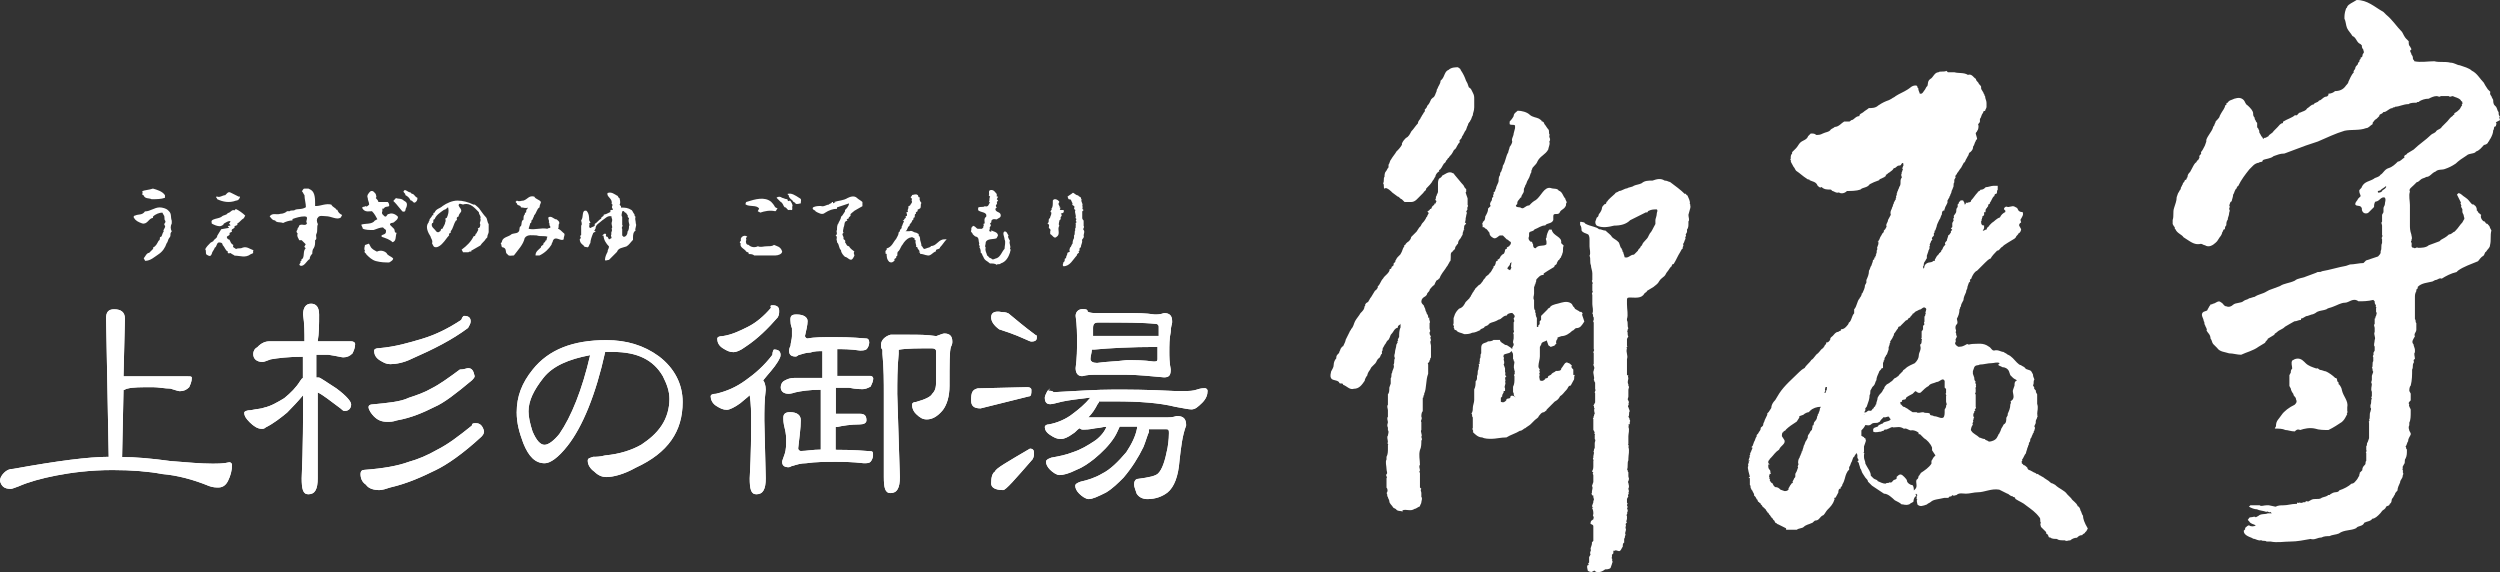
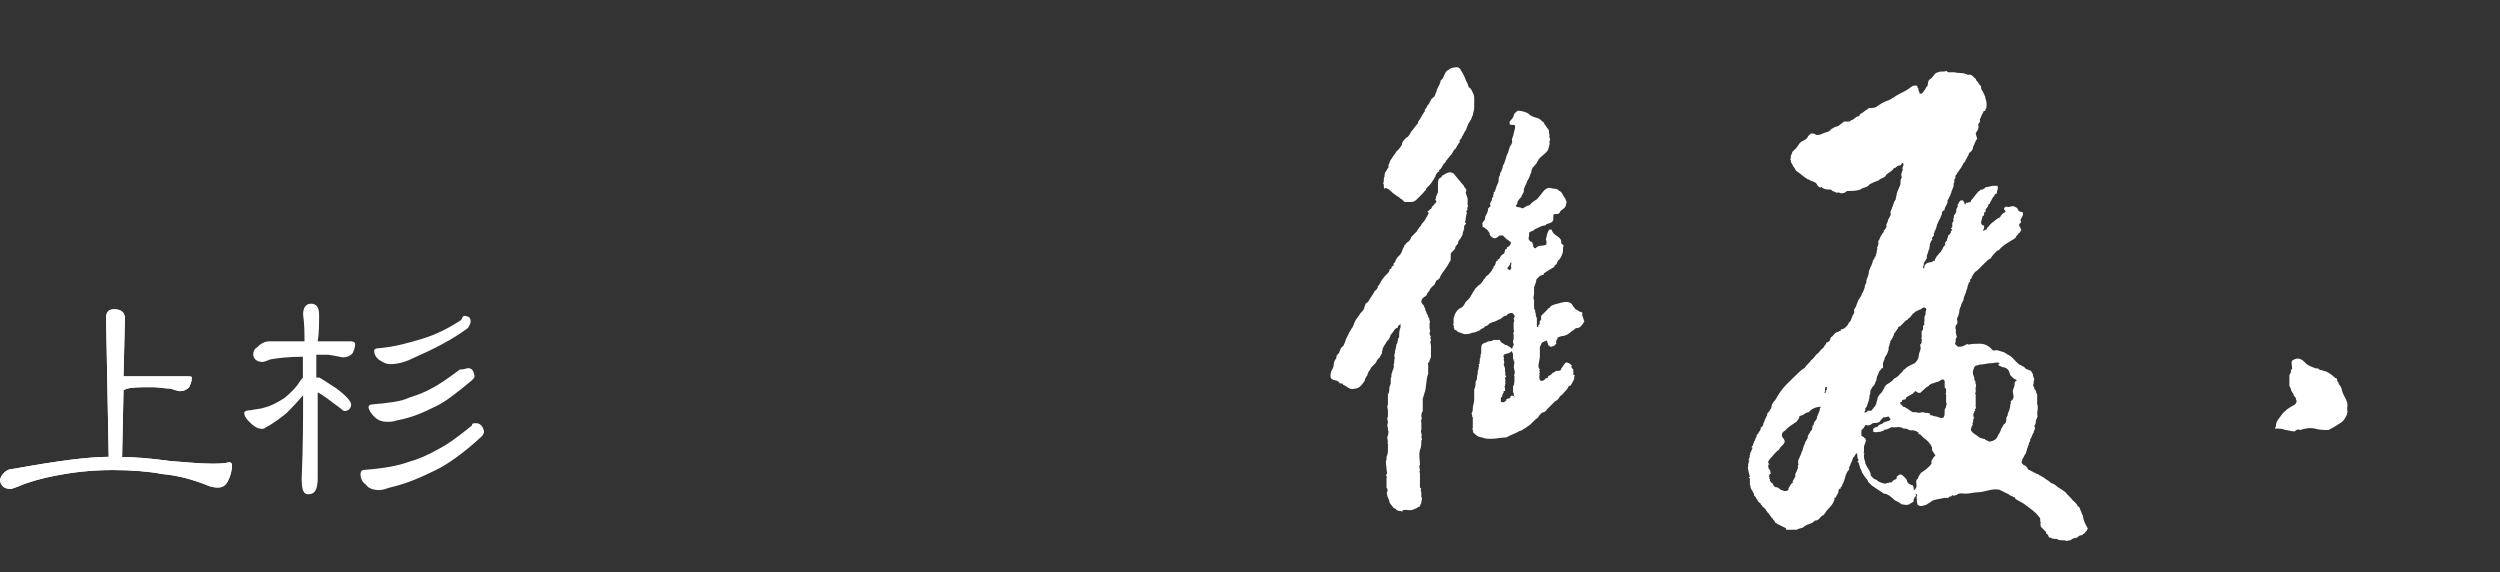
<svg xmlns="http://www.w3.org/2000/svg" id="_レイヤー_1" viewBox="0 0 1248.8 285.95">
  <rect x="0" y="0" width="1248.8" height="285.95" fill="#333333" stroke="none" />
  <defs>
    <style>.cls-1{fill:#fff}</style>
  </defs>
  <path d="m694.8 95.5.7.7 2.7 2c.7 0 1.3 1.3 2 1.3l.7.7.7.7h3.4c2 0 3.3-2 4.7-3.3l.7-.7.7-.7c0-.7 1.3-.7 1.3-2 1.3-1.3 2.7-2.7 3.3-4 .7-.7.7-1.3 1.3-2 0-.7.7-2 2-2.7-.7-.7.7-.7.7-1.3.7-.7.7-1.3 1.3-2 0-.7 1.3-.7 1.3-2 .7 0 .7-1.3 1.3-1.3.7-1.3 1.3-1.3 2-2.7l.7-1.3c1.3-.7 1.3-2 2-2.7 0-.7 1.3-.7.7-2 .7-.7 1.3-1.3 1.3-2 .7-.7 1.3-2.7 2-3.3l.7-2c.7-.7 0-1.3.7-1.3 0-.7.7-.7.7-1.3.7-.7.7-2 1.3-2.7 0-1.3.7-2 .7-4v-4c0-1.3 0-2-.7-3.3s-.7-2-2-2.7l-.7-2-.7-1.3c-.7-2-1.3-3.3-2.7-5.4 0-.7-.7-.7-1.3-1.3-1.3 0-3.3 0-4.7 1.3-2 .7-2 3.3-3.3 4.7l-.7.7c0 1.3-.7 2-1.3 3.3 0 .7-.7.7-.7 2-.7 1.3-.7 2.7-2 3.3l-.7.7c-.7 1.3-.7 2-2 3.3 0 .7-.7 1.3-1.3 2 .7.7-.7 1.3-.7 2-.7.7-.7 1.3-1.3 2 0 .7-1.3 1.3-1.3 2.7-1.3 1.3-2 2.7-3.3 4-.7 1.3-1.3 2.7-2.7 3.3-.7.7-1.3 1.3-2 2.7v.7c-.7 1.3-2 2.7-2.7 3.3-.7 1.3-2 2.7-2.7 4-.7.7-.7 2-1.3 2.7v1.3c-.7.7-.7 1.3-1.3 2-.7.7-.7 2-.7 2.7-.7.7 0 2-.7 3.3.7.7 0 2 .7 2.7.5-.8 1.8-.1 3.2 1.2M790.6 156.5l-.7-.7h-.7c-.7-.7-1.3-.7-2-1.3-.7 0-.7-1.3-1.3-1.3l-.7-1.3c-1.3-1.3-3.3-1.3-5.4-.7-2 .7-4 .7-5.4 2 0 .7-1.3.7-1.3 1.3l-3.3 3.3v2l-.7.7v1.4l-.7.7v.7h-.7v-3.4h.7-.7v-1.3c-.7 0 0-.7-.7-1.3.7-.7-.7-1.3 0-2-.7-.7-.7-1.3-.7-2.7v-2.7c-.7-1.3 0-2 0-3.3v-3.3c.7-.7 0-1.3.7-1.3v-.7c.7-.7 0-1.3.7-2l.7-.7c.7-.7 1.3-1.3 2.7-1.3v-.7l2-1.3c1.3-.7 2-1.3 3.3-2 0-1.3 1.3-.7 1.3-2l.7-1.3c.7 0 .7-1.3 1.3-1.3 0-.7.7-1.3.7-2 .7-1.3 0-2.7.7-4l-1.3-1.3c.7-3.3-4-3.3-4.7-6.7h-1.3c-.7 1.3-1.3 2.7-1.3 4-.7.7 0 1.3 0 2v1.3c-1.3 1.3-4 0-5.4 2-1.3 0-1.3-1.3-1.3-2-.7-.7 0-1.3-1.3-1.3-.7-.7-1.3-1.3-.7-2.7v-1.4c0-1.3 2-.7 2.7-2 2-.7 3.3-2 5.4-2 .7-1.3 3.3-.7 4-2.7v-2c0-2 2.7 0 3.3-2 .7-1.3 2-1.3 2.7-2.7.7-.7 0-1.3.7-2 0-.7-.7-1.3-.7-2-1.3-1.3-1.3-3.3-3.3-4-.7-1.3-2.7-.7-4-1.3-3.3-.7-4.7 4-7.4 6-1.3.7-2 1.3-3.3 2.7-2 0-2.7 2-4 1.3-.7-.7-2.7 0-2.7-1.3l.7-.7c0-.7 0-1.3.7-2s.7-1.3 1.3-1.3c0-1.3 1.3-2 1.3-3.3v-.7c0-.7.7-1.3.7-2 .7-.7.7-2 1.3-2.7l.7-1.3.7-2c.7-.7 0-1.3.7-2 0-1.3 2-2 2.7-4 1.3-2.7 4-3.3 5.4-6 0-.7.7-2 .7-3.3-.7-.7.7-1.3 0-1.3.7-.7-.7-1.3 0-2.7-.7-.7 0-2-.7-2.7s-1.3-2-2-2.7c0-.7-.7-1.3-1.3-1.3 0-.7-.7-.7-1.3-1.3-1.3-.7-3.3-.7-4.7-2-1.3-1.3-4-2-6-2-.7.7-2 1.3-2 2.7-.7 1.3-1.3 2-2 2.7V62c.7.7 2 0 2.7.7V64l-.7 2.7c0 1.3-1.3 2.7-.7 4 0 .7-.7 2-1.3 2.7 0 .7-.7 2-.7 2.7-1.3 2-1.3 4.7-2.7 6.7 0 1.3-.7 2-.7 2.7-.7.7-.7 1.3-.7 2-.7.7-.7 2-.7 2.7 0 1.3-1.3 2.7-1.3 4-.7.7 0 1.3-1.3 2 .7.7-.7 1.3 0 2l-.7.7c0 .7 0 1.3-.7 2 0 .7-.7.7 0 2l-1.3 1.3c0 .7 0 1.3-.7 2.7l-.7 1.3c0 .7 0 2-1.3 2.7.7 0-.7.7 0 1.3v1.3h.7l.7.7c.7 0 1.3 1.3 2 2 0 1.3.7 2 2 2.7s2.7-1.3 3.3-1.3h1.4l2 2c.7 0 .7.7 2 1.3v.7c0 .7-.7.7-.7 1.3l-1.3.7v.7c-1.3 0-.7 1.3-1.3 2 0 .7-1.3.7-1.3 1.3-.7 0-.7 2-2 2v.7c-1.3 0-.7 1.3-1.3 2 0 .7-1.3.7-.7 1.3-.7.7-1.3 2.7-2 2.7 0 .7-1.3 1.3-2 2 0 .7-1.3 1.3-1.3 2-.7.7-1.3 2-2 2l-2 2c0 .7-.7.7-.7 1.3-.7.7-.7 1.3-1.3 2 0 .7-.7.7-.7 1.3l-2 2c-.7 1.3-1.3 2.7-3.3 3.3-.7.7-1.3 1.3-2 2.7l-.7 2v2.7c-.7.7.7 1.3 0 2 .7.7 0 1.3 1.3 1.3.7 1.3 2.7 1.3 4 2 1.3 0 2.7 0 4-.7 1.3 0 2.7-.7 4-1.3 0-.7 1.3-.7 2-1.3 0-.7 1.3-.7 2-1.3.7-1.3 2.7-1.3 4-2l1.3-.7c1.3 0 2-2 4-2 0-.7 1.3-1.3 2.7-1.3l.7.7c.7.7.7 1.3 0 2 0 .7.7 1.3 0 2v4c.7.7-.7 1.3 0 2v2c0 .7-.7 2 0 2.7v.7l-.7 1.3v.7l-.7-.7-2-1.3c-1.3 0-1.3-.7-2.7-1.3 0-.7-.7 0-.7-1.3H746c-.7.7-2 .7-2.7.7-.7.7-2 .7-2.7 1.3-.7.7-.7 1.3-.7 2.7v2c-.7.7 0 2-.7 2.7v1.3c-.7.7.7 1.3-.7 1.3.7.7 0 1.3 0 2.7-.7 1.3 0 2-.7 3.3v.7c0 .7 0 1.3-.7 2 0 1.3 0 2.7-.7 4v5.3c0 1.3-.7 2.7-.7 4 0 .7 0 2-.7 2.7.7.7 0 1.3.7 2v5.3c-.7.7.7 1.3 0 2 1.3 1.3 2.7 2.7 4.7 2.7 1.3.7 3.3.7 4.7.7 2 0 4.7-.7 7.4-.7 2-1.3 4.7-2 6.7-3.3 1.3 0 2-1.3 2.7-1.3.7-.7 2-1.3 2.7-2l2-2c.7-.7 2-1.3 2-2 .7-.7 1.3-2 2.7-2 .7-.7 1.3-.7 1.3-1.3l2.7-2.7 1.3-1.3c1.3-.7 2-1.3 2.7-2.7 1.3-.7 2-2 3.3-3.3.7-.7.7-2 2-2l.7-1.3.7-1.3c.7-.7 0-2 .7-2.7h-.8v-2.7c-.7-.7-1.3-1.3-.7-2-.7-.7-1.3-1.3-2-1.3-.7-.7-.7 0-1.3 0-.7.7-1.3 2-2 2.7 0 1.3-1.3 1.3-2.7 1.3-.7.7-1.3.7-2 1.3-.7 1.3-2 .7-2 2-.7.7-1.3 0-1.3.7-.7.7-1.3 1.3-2.7.7 0-.7-.7-2 0-2.7-.7-.7 0-1.3 0-1.3 0-.7-.7-.7 0-1.3l-.7-1.3v-.7c0-1.3.7-3.3.7-4.7v-4.7l.7-1.3c0-1.3 2-1.3 2.7-2l.7 2c0 .7.7.7 1.3 1.3l2-.7c0-.7 1.3-.7.7-1.3 0-.7 0-1.3.7-2v-.7l2-.7c2 0 4-1.3 5.4-2.7.7 0 1.3-1.3 2-1.3 2 0 2.7-1.3 4-3.3-.8-2.8-1.5-3.5-.8-4.1m-36.2 42.2c-.7.7-2 0-2 1.3-.7.7-1.3 1.3-2.7.7v-2l.7-.7v-.7l.7-1.3v-.7h.7V194c-.7-1.3.7-2 0-3.3.7-.7-.7-2 .7-2.7-1.3-.7 0-2-.7-2v-2l-.7-2c.7-.7 0-2 0-2.7.7-.7-.7-1.3 0-1.3v-.7c.7-.7 2.7-.7 3.3-1.3l.7-.7c0 .7.7.7.7 2v2c.7.7 0 1.3.7 1.3 0 1.3-.7 2.7 0 4-.7 0 .7.7 0 1.3.7.7-.7 1.3 0 2v1.3c0 1.3 0 2.7-.7 4v2.7c.7.7 0 1.3.7 2l.7.7c-1.5-1.3-2.8-1.3-2.8.1m.6-65-.7 1.3-1.3-.7c0-1.3 1.3-1.3 1.3-2.7l.7-.7c0 1.5-.6 2.1 0 2.8M725.6 125.7c0-.7 1.3-.7 1.3-2 0-.7.7-.7.7-1.3l.7-.7c0-1.3.7-2 1.3-2.7l.7-1.3c.7-.7 0-1.3.7-2-.7-.7 1.3-.7 0-1.3.7 0 0-1.3.7-2l.7-.7-.7-.7c.7-.7 0-2 .7-1.3-.7 0 0-1.3 0-2s.7-1.3 0-2l.7-1.3c-.7-.7.7-1.3 0-2v-3.3l-.7-2c0-.7-.7-.7 0-1.3v-1.3l-.7-.7-.7-1.3c-1.3-1.3-2.7-3.3-4-4.7-.7-.7-.7-1.3-1.3-1.3-2-1.3-4 .7-5.4 1.3 0 .7-1.3 1.3-1.3 1.3-.7.7-.7 2-.7 2.7v4c0 .7-.7 1.3-.7 2-.7.7 0 1.3-.7 2l.7.7c-.7.7 0 1.3-1.3 1.3.7.7-.7.7-.7 1.3-.7 0 0 1.3-1.3 1.3 0 .7-.7.7-1.3 1.3l.7.7-.7 1.3c0 .7-.7.7-.7 1.3-.7 1.3-1.3 2-2 2.7l-.7 1.3-.7.7-1.3 2-.7.7-2 2c0 .7-.7 2-2 2.7l-.7.7c0 .7-1.3.7-.7 1.3-.7.7-.7 1.3-1.3 2.7l-.7 1.3-1.3 1.3c-.7.7-.7 1.3-1.3 2 .7.7-1.3.7-.7 2l-.7.7c-.7 0 0 1.3-1.3 1.3 0 2-2.7 3.3-3.3 4.7-1.3 1.3-1.3 2.7-2.7 4v.7c-.7.7-.7 1.3-1.3 1.3-.7 1.3-1.3 2-2 3.3-.7.7-.7 1.3-1.3 2 0 .7-1.3.7-1.3 1.3-.7 0 0 1.3-.7 1.3 0 1.3-.7 2-1.3 2.7l-.7.7c-.7 1.3-2 2.7-2.7 4s-.7 2.7-2 4c0 .7-.7.7-.7 1.3-.7 1.3-1.3 2.7-2 4 0 .7-.7 2-1.3 3.3-.7 0-.7.7-1.3 1.3 0 .7-.7 1.3-.7 2l-.7.7c-.7.7-.7 1.3-.7 2-.7.7-1.3 2-1.3 3.3s-.7 2-1.3 3.3c0 .7-.7 2 0 3.3s2.7.7 4 2c0 1.3 2 0 2 1.3 2 .7 3.3 2.7 5.4 2 2.7 0 4-2 5.4-4 0-.7.7-2 1.3-2.7 0-.7.7-2 1.3-2.7l.7-1.3 2-2c.7-.7.7-2 2-2.7.7-.7.7-2 1.3-2v-1.3c.7-.7 0-1.3.7-2l.7-1.3c.7-.7.7-1.3 1.3-2 1.3-.7 1.3-2.7 2-3.3 1.3-1.3 1.3-2.7 3.3-3.3v-.7c.7-.7 1.3-.7 1.3-1.3v2c-.7 1.3-.7 3.3-.7 4.7l-.7 1.3c.7.7-.7.7 0 1.3l-.7 1.3c0 1.3-.7 2.7-.7 4 0 .7-.7 1.3 0 2.7-.7 1.3 0 2-.7 3.3.7 1.3-.7 2.7-.7 4-.7.7 0 2-.7 2.7v2.7l-.7 2c0 1.3 0 2.7-.7 3.3v5.3c-.7.7 0 2 0 2.7v3.3c-.7.7 0 2 0 2.7s-.7 1.3 0 2.7v1.3c.7.7 0 2 0 2.7-.7.7 0 2 0 3.3-.7.7.7 1.3 0 1.3v2c0 1.3 0 2.7-.7 4v1.3c-.7 1.3 0 3.3 0 4.7s.7 2 0 2.7.7 1.3 0 2v4.7c.7.7.7 2 0 2.7.7.7 0 1.3.7 2 0 .7.7 1.3.7 2 0 1.3 1.3 2 2 3.3l1.3.7c.7 1.3 2.7.7 3.3 1.3v-.7c2-.7 4 .7 6-.7.7 0 1.3-.7 2.7-1.3 0-.7.7-1.3.7-2s.7-2 0-2.7v-2c0-.7-.7-1.3 0-2l-.7-.7v-7.3c-.7-.7 0-.7 0-1.3 0-.7-.7-2 0-2.7 0-2.7-.7-4.7 0-7.4.7-1.3.7-3.3.7-4.7.7-.7 0-1.3 0-2 .7-.7-.7-2.7 0-3.3v-4c-.7-.7.7-1.3 0-2.7 0-.7 0-2 .7-2.7v-6.7c.7 0 0-1.3.7-1.3v-.7c1.3-2.7.7-6.7 2-10V182c-.7-.7.7-.7.7-2 .7-.7 0-1.3.7-1.3v-6c0-.7-.7-2 0-2.7 0-.7-.7-1.3 0-2-.7-.7-.7-1.3-.7-2 .7-.7 0-1.3 0-2v-2.6c.7-.7-.7-2 0-2.7h-.7c0-.7 0-1.3-.7-2 0-.7-.7-1.3-.7-2s-.7-1.3-.7-2c-.7-.7-1.3-1.3-1.3-2 0-1.3.7-2 2-2.7l.7-.7c0-.7.7-1.3 1.3-2 0-.7.7-1.3 1.3-2l.7-.7c.7 0 .7-1.3 1.3-2 0-.7 1.3-.7 1.3-1.3.7 0 .7-1.3 1.3-2 .7-1.3 2-2.7 2.7-4 .7-.7.7-1.3 1.3-2 0-.7.7-.7.7-1.3.3-2.3-.4-3.7 1-4.3" class="cls-1" />
-   <path d="M844.2 102.9c.7-.7-.7-1.3 0-1.3 0-1.3-.7-2.7-1.3-4-.7 0-.7-1.3-1.3-.7-2-2-4.7-4-7.4-6-.7 0-1.3-.7-2.7-.7-2-1.3-4-.7-6 0-2 0-4 0-5.4 1.3-1.3.7-2.7.7-4 1.3-.7.7-2.7.7-3.3 1.3-1.3 0-2.7 1.3-4 1.3-.7.7-2 .7-2 1.3-1.3 1.3-3.3 2.7-4 4-.7 0 0 1.3-1.3 1.3-.7.7-1.3 1.3-1.3 2s-.7 2-1.3 2.7c-.7.7 0 1.3-1.3 2l-.7 2c0 .7 0 1.3.7 2 2.7 1.3 6 .7 8.7 0 3.3 0 6-.7 8-2.7 2.7-1.3 5.4-2.7 8-4 .7.7.7-.7 1.3-.7 1.3-.7 2.7-.7 4-.7.7.7 0 1.3 0 2 0 1.3-.7 2.7-.7 3.3v2l-.7 1.3c-.7 1.3-1.3 2.7-2 3.3l-.7 1.3c-.7 2-2.7 2.7-3.3 4.7l-.7.7c0 .7-1.3 1.3-1.3 2l-2 2c-2 0-2.7 2-4.7 1.3 0-.7-.7-2-.7-2.7-.7 0 0-.7-.7-1.3 0-.7-.7-.7-.7-1.3l-.7-2-.7-.7c-.7-.7-2-1.3-2.7-2-.7-1.3-2-2-3.3-3.3-1.3 0-2-.7-3.3-.7-1.3-1.3-4-1.3-6.7-2.7l-.7-.7c-.7 0-2-.7-2 0v1.3c.7.7.7 2 .7 2.7.7 1.3 2 1.3 3.3 2 .7.7.7 2 .7 2.7v3.3c0 1.3.7 3.3 0 4.7.7 1.3 0 3.3.7 4.7 0 1.3.7 2.7.7 4V139.9c-.7.7.7 1.3 0 2v3.3c.7.7-.7 1.3 0 2v4.7c0 1.3.7 3.3 0 4.7.7.7 0 1.3.7 2v1.3c-.7.7 0 .7 0 1.3v13.2c.7.7-.7 1.3 0 2v5.4c-.7.7.7 1.3 0 1.3.7.7 0 1.3 0 2-.7 1.3.7 3.3 0 4.7.7.7 0 .7.7 1.3v3.3c.7.7-.7 1.3 0 2v4.6l-.9 1.7c.7 0 0 1.3.7 1.3-.7.7 0 2 0 2.7-.7.7 0 1.3-.7 1.3.7.7-.7.7 0 1.3v5.4l.7 1.3c-.7.7.7 1.3 0 1.3v2c.7.7 0 1.3 0 2v2.7c-.7 0 0 1.3-.7 1.3.7.7 0 2 0 2.7v.7c-.7.7.7 1.3 0 1.3v2.7c0 .7 0 2-.7 2.7l.7.7c-.7.7 0 .7 0 1.3v3.4l-.7 2c.7.7 0 2 0 2.7v.7c-.7.7.7 1.3 0 1.3h.7v.7c0 .7.7 1.3 0 2v.7l-.7 2 .7.7h-.7c.7 1.3.7 2 .7 3.3-.7.7.7 1.3 0 2 .7.7-1.3.7-1.3 2-.7 1.3 1.3.7 1.3 2v7.3l-.7.7v.7c0 .7-.7 2-.7 2.7.7.7-.7 1.3 0 2.7l-.7 1.3v2.7c-1.3.7.7 1.3-.7 1.3-.7.7 0 2 0 2.7q.7.7 2 .7l1.3-.7c.7.7 2 1.3 2.7.7.7 0 2-.7 2.7-1.3.7 0 2 0 2.7-.7l.7-2c0-.7.7-.7 0-2 .7-.7-.7-.7 0-1.3v-1.3l.7-.7v-1.3h.7c.7-.7 2 .7 2.7 0s.7-1.3 1.3-2c0-.7 0-2 .7-2v-2c.7-.7 0-.7.7-2-.7-1.3.7-2 0-3.3v-.7c.7-.7-.7-1.3.7-2-.7-.7 0-1.3 0-2v-1.3c-.7-.7.7-1.3 0-2 .7 0 0-1.3.7-1.3h-.7c0-.7.7-1.3 0-2 0-.7.7-1.3 0-1.3v-2l.7-1.3c-.7-.7.7-1.3 0-2 .7-.7 0-.7 0-2 .7-.7 0-2 0-2.7-.7-.7.7-1.3 0-1.3.7-.7 0-1.3 0-2v-2c-.7-.7 0-1.3-.7-1.3.7-1.3 0-3.3.7-4.7v-.7c0-2 .7-4 0-6 .7-.7-.7-1.3 0-1.3v-4c0-1.3.7-3.3 0-4.7.7-.7-.7-1.3.7-1.3v-1.2c.7-.7-.7-1.3 0-1.3l-.7-1.3c.7-.7 0-2 .7-2.7l-.7-2c-.7-.7.7-1.3 0-2 .7-.7 0-.7 0-1.3-.7-.7 0-1.3 0-2v-3.4c0-.7.7-1.3 0-2v-.7c-.7-1.3 0-2 0-3.3-.7-.7.7-1.3-.7-1.3v-8c.7-2-.7-3.3 0-5.4-.7-.7.7-.7 0-1.3v-3.4l.7-1.3c-.7-.7 0-2-.7-2.7.7 0 0-.7.7-1.3-.7-1.3 0-2.7-.7-4v-.7c.7-2 0-4.7 0-7.4v-2c0-.7 0-1.3 1.3-1.3 2.7 0 6 .7 7.4-2 .7-.7 1.3-.7 1.3-1.3 1.3-.7 2-1.3 3.3-2 .7-.7 2-1.3 2.7-2.7.7-1.3 2-2 2.7-2.7s.7-1.3 1.3-2c.7-.7 1.3-2 2-2.7.7 0 0-1.3 1.3-1.3 1.3-2 2-4 3.3-6l.7-1.3.7-.7c-.7-.7.7-.7 0-2 .7-.7.7-2 1.3-2.7-.7-.7.7-1.3 0-2l.7-1.3v-1.3c.7-.7.7-2 .7-2.7v-1.3c.7-.7 0-2 0-3.3.8-3.1 1.4-4.4.8-4.4M1248.8 60c0-.7-.7-1.3 0-2-.7 0-.7-1.3-.7-2-.7-.7-.7-2-1.3-2.7l-.7-.7c-.7-.7-.7-2-.7-2.7l-.7-1.3c0-.7-1.3-1.3-.7-2.7l-1.3-1.3-1.3-2-.7-1.3c-2-2-3.3-4.7-6-6-1.3-1.3-4-2-6-2.7-1.3 0-2.7-1.3-4.7-1.3-2.7-.7-5.4 0-8-.7-3.3 0-6.7.7-10 0 0-.7-.7-.7-.7-1.3s0-1.3-.7-2c0-.7-.7-1.3-.7-2l.7-.7-.7-1.3c-.7-.7-.7-1.3-.7-2.7l-1.3-1.3c-.7-.7-1.3-2-2-3.3-2.7-2.7-4.7-6-8-8.7l-1.3-1.3c-4.7-2.7-8-6-13.4-6-2 1.3-4 2-4.7 3.3 0 .7-.7.7-.7 1.3-.7 2-.7 3.3-.7 4.7.7 1.3.7 3.3 1.3 4.7s2 2.7 2.7 4c2 .7 2 3.3 4 4l.7.7c0 .7 0 1.3.7 2 0 .7.7 1.3 0 2s0 2-1.3 2v.7l-.7.7c.7.7-.7.7-.7 2-.7.7-1.3 1.3-1.3 2s-1.3 1.3-.7 2c-1.3 1.3-2 3.3-2.7 4.7 0 .7-.7 1.3-1.3 2-1.3 2-3.3 2.7-5.4 2.7-.7.7-2 1.3-3.3 1.3v.7l-.7.7c-2 0-2.7 2-4 2-.7 1.3-2 .7-2.7 2-1.3 0-2 1.3-3.3 2-.7 1.3-2 1.3-3.3 2-1.3 0-1.3 2-2.7 1.3-1.3 1.3-4 2-6 3.3v.7c-1.3 0-2 1.3-2.7 2l-2 2c-.7 1.3-2 1.3-2.7 2.7-.7 0-.7.7-2 .7-.7 1.3-.7-.7-1.3-.7l-.8-1.5c-.7-.7 0-1.3-.7-2 0-.7-.7-.7-.7-1.3v-2l-.6-.7c0-.7-.7-.7-.7-2-.7-.7-.7-1.3-.7-2 0-1.3-1.3-2.7-2.7-4-1.3-.7-1.3-2-2-2.7-1.3-1.3-2.7-1.3-4.7-.7-1.3.7-2.7.7-3.3 2-1.3 0 0 1.3-1.3 1.3 0 1.3-1.3 2.7-2 4l-.7 1.3c0 .7-.7 1.3-1.3 2l-.7.7c0 .7-.7 1.3-.7 2-.7.7-.7 1.3-.7 1.3-.7 2-2.7 4-3.3 6v.8l-.7 2c-.7 1.3-1.3 2.7-2 3.3.7 1.3-1.3 1.3-.7 2.7l-.7 1.3c-.7 0-.7 1.3-1.3 1.3-.7.7-1.3 2-2 3.3l-.7 1.3c-.7.7-1.3 1.3-1.3 2.7-.7 0 0 1.3-1.3 1.3 0 .7-.7 1.3-.7 1.3-.7.7 0 .7-.7 1.3 0 .7-.7.7-.7 2-.7.7-.7 1.3-1.3 2l-.7 2c0 2-.7 3.3-1.3 5.4-.7 2 0 4-.7 6v2l.7 1.3c.7 0 0 1.3.7 1.3.7 2 3.3 2.7 4 4l2 1.3c2 1.3 4 2.7 6.7 2 .7 0 1.3.7 2 .7 2 1.3 4 0 5.4-1.3l.7-.7 1.3-2c.7-.7 1.3-2 1.3-2.7.7 0 0-1.3 1.3-1.3 0-.7 0-1.3.7-2 0-.7 0-2 .7-2.7 0-1.3.7-2 .7-3.3 0-.7.7-1.3 0-2 0-.7.7-1.3 0-2 .7-.7 0-1.3 1.3-2 0-.7.7-2 .7-3.3.7-.7.7-2.7 2-3.3-.7-.7.7-.7.7-1.3 1.3-2.7 3.3-5.4 5.4-8l2-2c.7-.7 2-1.3 2.7-1.3.7-.7 2 0 2-1.3 1.3-.7 4-.7 5.4-2 2-.7 3.3-1.3 5.4-1.3 3.3-1.3 7.4-2.7 10.7-4 2-.7 4-1.3 6-2 4.7-2 8.7-4 13.4-5.4 3.3-.7 7.4 0 10.7-1.3 1.3 0 2-1.3 3.3-2v-.7c.7-.7.7-1.3 2-2l1.3-1.3c0-1.3 1.3-.7 2-2 2 0 2.7-2 4.7-2 0-.7.7 0 1.3-.7 2 0 4-1.3 6.7-1.3.7-.7 2.7-.7 4-.7 0-.7 1.3 0 1.3-.7 1.3-.7 2.7-1.3 4.7-1.3 1.3-.7 2.7-1.3 4-1.3.7 0 1.3.7 2 0h4c.7.7 1.3 0 2 0 1.3.7 2.7.7 4 2 0 .7 1.3.7.7 1.3.7.7-.7.7 0 1.3-.7.7-.7 1.3-1.3 2-.7.7-1.3 1.3-2.7 2 .7.7-.7.7-.7 1.3-1.3.7-2 2-2.7 2.7l-.7.7-2 2c-.7 1.3-2 1.3-2.7 2-.7 1.3-2 1.3-2.7 2-2.7 2.7-6 4.7-8.7 7.4-1.3.7-2 1.3-3.3 2 0 .7-2 .7-1.3 2-1.3.7-2 2-3.3 2-1.3 1.3-2.7 2.7-4.7 3.3s-2.7 2.7-4 3.3c-.7 1.3-2.7 1.3-3.3 2-2 1.3-4.7 1.3-6 4 0 .7-1.3 1.3-1.3 2 0 1.3.7 2 .7 2.7l-.7.7-.7.7c0 .7-1.3 1.3-1.3 2.7.7 1.3 2.7 0 3.3 2 0 .7 0 1.3.7 2s2 .7 2.7 0l2-2 .7-.7c0-.7 0-2 .7-2.7 2 0 2.7-2.7 4.7-2 .7 1.3 0 2 0 3.3 0 .7-.7 1.3-.7 2v2l-.7 1.3v3.4c-.7.7 0 1.3 0 2v4.7c.7.7-.7 1.3 0 2v2c-.7 1.3 0 2.7-.7 4v.7c0 .7-.7 1.3-1.3 2-2 .7-4 1.3-6 2l-1.3 1.3c-2 0-4.7.7-6.7.7l-2 .7c-4 .7-8 2-12.1 2.7-.7.7-2 0-2.7.7-2 .7-3.3 1.3-5.4 2-1.3.7-4 .7-5.4 2-2.7 1.3-5.4 1.3-7.4 2.7-2 .7-3.3 1.3-5.4 2l-1.3.7c-2 1.3-4 1.3-6 2.7-.7 0-2 .7-2.7.7-.7.7-2 .7-2.7 1.3-1.3 1.3-4 .7-5.4 2-.7.7-2 1.3-3.3.7-1.3 0-1.3-1.3-2.7-2-1.3-1.3-2.7.7-4 .7-.7.7-1.3 0-1.3.7-.7.7-.7 1.3-1.3 2 0 1.3-2 .7-2.7 2s.7 2.7.7 4c.7.7 0 1.3.7 2 0 .7 1.3 2 .7 2.7.7 1.3 2 2 2 4 .7.7.7 2 1.3 2.7l2 2c1.3 2 4 2 6 2.7 2 0 4 .7 6 .7 2.7-1.3 6-2 8.7-4 1.3-.7 2-1.3 3.3-2 0-.7 1.3-1.3 1.3-2 1.3-.7 2-1.3 3.3-2 0-.7.7-.7 1.3-1.3 1.3-1.3 2.7-1.3 4-2.7 1.3-.7 3.3-2 4.7-2.7 1.3 0 2-.7 3.3-.7v-.7c1.3 0 2-1.3 3.3-1.3l2-.7c.7 0 2-.7 2.7-1.3 1.3-.7 3.3-.7 4.7-1.3.7-.7 2-.7 3.3-1.3 2-.7 4-2 6-2s4-2.7 6.7-.7c2 0 4.7 0 7.4-.7l.7.7c0 .7 0 1.3.7 2-.7.7.7 1.3 0 1.3v2c.7.7 0 1.3 0 2-.7.7 0 1.3-.7 1.3v2.7c-.7.7 0 1.3 0 2v2c-.7 1.3.7 2.7 0 4 0 1.3-.7 2.7 0 3.3v2l-.7 1.3c.7.7-.7 1.3 0 2v2c-.7.7 0 2.7-.7 3.3.7.7 0 1.3.7 2l-.7 2v2c0 .7-.7 1.3 0 2 0 1.3-.7 2.7 0 4v2c0 .7-.7.7 0 1.3-.7 1.3 0 2-.7 3.3v1.3c.7.7 0 1.3 0 2-.7 1.3 0 3.3-.7 4 .7.7-.7 1.3 0 1.3v8l-.7 2c-.7.7 0 1.3-.7 2v2c.7.7-.7.7 0 1.3v4c-.7.7 0 1.3-.7 2s-1.3 1.3-1.3 2.7l-.7.7-.7.7c.7.7-.7.7 0 1.3-.7.7-.7 1.3-1.3 2-.7.7-1.3 2-2.7 2-1.3 1.3-4 2.7-6 3.3-.7 1.3-2 .7-3.3 1.3l-1.3.7c0 .7-1.3 0-1.3.7-1.3.7-2.7.7-3.3 1.3-1.3.7-3.3 0-4.7.7l-1.3.7c-.7.7-1.3-.7-2 .7-.7-.7-1.3.7-2.7 0-.7.7-1.3-.7-1.3.7h-.7c-2 0-4 .7-6 .7-1.3 0-2.7 0-4 .7l-3.3-.7h-1.3c-1.3 0-2.7.7-3.3 0h-4.7l-.7.7c1.3.7 2.7 1.3 4 1.3 1.3.7 3.3.7 4.7 1.3.7-.7 1.3.7 2 0l.7.7h-2c-1.3.7-3.3 0-4.7 1.3l-1.3.7c-.7-.7-1.3 0-2.7 0-.7 0-.7.7-1.3 1.3l.7.7c.7 1.3 2 1.3 3.3 2-.7.7-2.7.7-3.3 0-.7 0-1.3.7-2 1.3v.7l-.7.7c0 1.3.7 2 2 2.7s2 .7 2.7 1.3c1.3 0 2.7 1.3 4 .7.7.7 2 0 2.7.7h2c3.3.7 6.7 0 10 0s6.7-.7 10-1.3c2 .7 3.3-.7 5.4-.7 1.3-.7 2.7-.7 4-.7 1.3-.7 3.3-.7 4.7-1.3 2.7-2 6-1.3 8.7-2.7.7-1.3 3.3-.7 4-2.7 1.3-.7 3.3-.7 4-2 1.3 0 2.7-1.3 4-2.7.7-.7.7-1.3 2-2l.7-.7c0-1.3 2-.7 2-2 1.3-.7.7-2 1.3-2.7.7-.7.7-1.3 1.3-2 0-.7.7-1.3 1.3-2 0-1.3.7-2.7 1.3-4 0-1.3 1.3-2 1.3-3.3 0-.7.7-.7 0-2 .7-.7-.7-1.3 0-1.3v-1.3l.7-1.3c.7-.7 0-2 .7-2.7.7-1.3.7-2.7.7-4v-.7c-.7 0 0-.7-.7-1.3.7-.7.7-2 1.3-2.7 0-1.3.7-2 1.3-3.3v-.7l-.7-1.3c0-.7-.7-1.3 0-2.7v-1.3c.7-1.3.7-3.3.7-5.4v-1c0-.7-1.3-2-.7-2.7-.7-.7 0-1.3.7-2V196.6l-.7-1.3c0-.7 0-2 .7-2.7.7-2.7.7-5.4.7-8 .7-1.3 0-2 .7-3.3.7-.7-.7-1.3.7-2 0-1.3-.7-2.7 0-3.3v-1.3c0-.7-.7-2-.7-2.7-1.3-1.3 0-2.7.7-4-.7-1.3.7-2 .7-3.3v-3.3c-.7-.7 0-1.3-.7-2v-10.7c0-1.3 0-2 .7-3.3v-.7l.7-.7v-.7c2-2 4.7-2 7.4-2.7l1.3-.7c1.3 0 2-1.3 3.3-.7 2-1.3 4.7-2.7 7.4-3.3l.7-.7c2.7-2 6.7-3.3 10-4.7.7-.7 1.3-2 2.7-2.7.7-.7.7-2 1.3-2 .7-1.3 2-2 2-3.3.7-2.7 0-4.7.7-7.4l-.7-1.3c0-.7-.7-1.3-1.3-2-1.3 0-.7-1.3-2-1.3-.7-.7-1.3-1.3-1.3-2.7.7-.7-.7-.7-.7-1.3-.7 0-.7-1.3-1.3-1.3v-.7c0-.7-.7-2-1.3-2 0-.7-.7 0-1.3-.7-1.3-1.3-1.3-2-3.3-3.3-1.3-.7-2-2-3.3-2l-.7.7c.7 1.3 1.3 2.7 2 4-.7.7.7 1.3 0 2l.7 1.3v1.3c0 .7.7 1.3.7 2s.7 1.3 0 2l-.7 1.3c-1.3 1.3-2 2.7-3.3 4l-.7.7c-.7 0-1.3 1.3-2.7 1.3-1.3 1.3-2.7 2-4 2.7l-.7.7c-2 .7-3.3 1.3-5.4 2-1.3 1.3-4 1.3-5.4 1.3-.7-.7-1.3.7-2 0-2 0-.7-2-1.3-2.7s.7-1.3 0-1.3c.7-.7 0-2 0-2.7-.7-2-.7-3.3-.7-4.7v-10c0-2-.7-4.7 0-6.7-.7-1.3.7-2 2-3.3l.7-.7.7-.7c.7 0 1.3-.7 2-1.3.7-.7 2-.7 2.7-1.3 2 0 2.7-2 4.7-2.7 1.3-1.3 3.3-.7 4.7-1.3 2-.7 3.3-1.3 5.4-2.7 1.3-1.3 3.3-2.7 5.4-4 1.3-1.3 4-.7 4.7-2 2-.7 2.7-2 4-3.3.7 0 2-.7 2-1.3.7-.7.7-1.3 1.3-2 .7-1.3 1.3-2.7 1.3-4 .7-.7 0-2 1.3-2 0-.7.7-1.3 0-2l2.1-1.1Zm-56.9 33.5c-.7 1.3-2 1.3-2 2-.7.7-1.3.7-2 .7-.7-1.3 1.3-.7 1.3-1.3.7-.7 2-1.3 2.7-2v.6Z" class="cls-1" />
  <path d="M1139.6 207.4c-1.3 2-2.7 2.7-2.7 5.4 0 .7-1.3 1.3 0 1.3s3.3 0 4.7.7c1.3 0 2.7.7 4.7.7.7-.7 1.3-1.3 2.7-.7 2-.7 4.7-1.3 7.4-.7 2 .7 4.7.7 6.7.7 2.7-1.3 4.7-2.7 6.7-4l.7-.7c.7-.7 1.3-2 2-3.3-.7-.7.7-.7 0-1.3v-2c.7-3.3-2-5.4-2.7-8.7 0-.7-.7-2-1.3-2.7-.7 0 0-1.3-.7-1.3-.7-.7 0-2-1.3-2-1.3-1.3-3.3-2.7-4.7-3.3-.7 0-2-.7-2.7-.7s-1.3-1.3-2-.7c-2-.7-4-1.3-5.4-2.7l-.7-.7c-1.3-1.3-2.7-2-4.7-1.3l-1.3.7c-.7 1.3 0 2.7 0 4-.7.7-.7 1.3-.7 2l-.7 1.3v5.4l.7 1.3c0 .7.7 2 1.3 2.7 0 1.3 1.3 1.3 1.3 2.7.7 1.3 0 2-.7 2.7-2.6 1.2-5.3 3.2-6.6 5.2M1040.5 257.6c-.7-.7-.7-2-1.3-2.7 0-.7-.7-2-1.3-2-.7-2-2.7-2.7-3.3-4l-2-2c-1.3-2-4-2.7-6-4.7l-1.3-.7c-.7 0-1.3-.7-2-1.3l-2-1.3c-.7-.7-1.3-.7-2-1.3-.7 0-1.3-1.3-2-.7 0-.7-1.3-.7-2-1.3l-1.3-.7c-.7 0-1.3-.7-1.3-1.3-.7-.7-1.3-1.3-2-1.3 0-.7-1.3-.7-.7-1.3-.7-.7.7-.7 0-1.3.7-.7 1.3-2.7 2-3.3 0-.7.7-2 .7-2.7.7-.7 0-1.3.7-1.3 0-.7 0-1.3.7-2 0-.7 0-1.3.7-2 0-.7.7-1.3.7-2 .7 0 0-.7.7-1.3 0-.7.7-1.3 0-2 0-.7.7-1.3.7-2v-.7c0-.7.7-1.3.7-2 .7-.7-.7-1.3.7-1.3h-.7c0-2 .7-3.3 0-5.4V197l-.7-1.3c.7-.7-1.3-1.3-.7-2l-.7-1.3c.7-.7 0-2 .7-2.7 0-.7-.7-1.3-.7-2.7l-.7-1.3c-.7-1.3-2.7-.7-3.3-2-.7-.7-1.3-.7-2-1.3-.7 0-1.3-.7-2-1.3-1.3-1.3-2.7-3.3-4.7-4-.7-.7-1.3-.7-2-1.3-1.3 0-2.7-1.3-4.7-.7-1.3 0-1.3-1.3-2.7-2-2.7-2-5.4-1.3-8-1.3-1.3 0-2 .7-2.7 0l-1.3.7c-1.3.7-2 .7-3.3.7-.7-.7-1.3-.7-1.3-1.3-.7-.7.7-1.3 0-2 0-.7.7-1.3.7-2-.7-.7 0-1.3-.7-2 .7-.7 0-1.3 0-2s0-1.3.7-2 0-2 0-2.7c.7-1.3 1.3-2.7 1.3-4.7.7-.7 0-1.3.7-1.3 0-1.3.7-2 1.3-3.3 0-1.3.7-2.7 1.3-4 0-1.3.7-1.3.7-2.7l.7-2 .7-.7c-.7-1.3.7-.7.7-2 .7-1.3 1.3-2.7 2.7-3.3l.7-.7 3.3-3.3c.7-.7 2-2 2.7-2 .7-1.3 2-2.7 3.3-4 1.3 0 1.3-1.3 2.7-2l.7-.7 2-1.3c1.3-.7 2-1.3 3.3-2l.7-.7c0-.7 1.3-1.3 1.3-2 .7 0 1.3-1.3 1.3-2l-.7-1.3c-.7-.7 0-2 .7-2 0-.7-.7-1.3 0-2 .7-1.3 1.3-2 .7-3.3-.7 0-1.3 0-2-.7l-.7-1.3-1.3-.7c-1.3-.7-2.7.7-4 0-.7 0-1.3.7-1.3 1.3l.7.7v.7c-1.3.7-2 1.3-2.7 2.7-2 .7-2.7 2-4 2.7l-1.3 1.3c0 .7-1.3.7-1.3 2-.7 0-1.3.7-2 .7l.7-1.3v-1.4h-.7l-.7-.7v-.7c-.7-.7.7-.7 0-1.3.7-.7 0-1.3.7-1.3-.7-.7.7-.7.7-1.3V106h.7c0-.7 0-2 .7-2 0-.7.7-.7.7-1.3-.7-.7 1.3-.7.7-1.3.7-.7 1.3-2.7 2-3.3.7 0 0-1.3 1.3-1.3.7-.7 0-1.3.7-2v-2h-2c-1.3 0-2.7.7-4 .7-.7.7-1.3 1.3-2.7 1.3 0 .7-1.3.7-1.3 1.3-1.3 1.3-2 2.7-3.3 4 0 1.3-1.3.7-2 1.3-1.3-.7 0 .7-1.3.7v-.7l-.7-1.3h-1.3c0 .7-1.3.7-.7 1.3l-.7.7v1.3c-.7.7-.7 1.3-.7 2 0 1.3-1.3 2-1.3 2.7.7.7-.7.7 0 2l-.7 1.3v2l-.7.7.7.7-.7.7v.7c-.7.7-.7 1.3-1.3 1.3 0 .7-.7 2-.7 2.7-.7.7-1.3 1.3-.7 2l-.7.7c-.7.7-.7 2-1.3 2 0 1.3-1.3 1.3-1.3 2l-.7.7c-.7.7-.7 1.3-1.3 2v.7h-.7c-.7.7-1.3.7-2 .7h.7c-1.3 0-3.3.7-3.3 2.7-1.3 1.3 0-.7-.7-.7l.7-.7c-.7 0 0-.7 0-1.3.7-.7.7-1.3 1.3-2v-1.3l.7-2c0-.7.7-1.3.7-2-.7-.7.7-.7 0-1.3 0-.7.7-1.3.7-2l.7-.7c-.7-.7 0-1.3.7-2v-1.3c.7 0 0-1.3.7-1.3l.7-2c0-.7.7-2 1.3-3.3.7-.7.7-2 1.3-2.7 0-.7 0-2 1.3-2v-.7c.7-.7 0-1.3.7-1.3 0-.7 1.3-2 .7-2.7l.7-1.3c.7-.7 0-.7.7-1.3 0-.7.7-1.3.7-2s.7-1.3.7-2c.7-.7 0-2 .7-2.7v-1.3l.7-1.3c-.7-.7.7-1.3.7-2 .7-.7 1.3-2 2-2.7l.7-1.3.7-1.3c.7 0 .7-1.3 1.3-2l.7-1.3c.7-.7 0-1.3 1.3-2 .7-.7 1.3-1.3 1.3-2.7.7-.7.7-2 1.3-2.7 0-.7.7-.7.7-1.3l-.7-2.5c0-.7.7-.7.7-1.3.7-.7.7-2 .7-2.7-.7-.7.7-1.3.7-2v-1.3c.7-.7.7-2 1.3-2.7.7-.7 0-1.3 1.3-1.3 0-.7.7-1.3.7-2v-2c0-1.3-.7-2-.7-3.3-.7-.7 0-.7-.7-1.3 0-.7-1.3-2-1.3-2.7v-.7c0-.7-1.3-1.3-1.3-2-.7-.7-1.3-1.3-1.3-2-1.3-.7-2-2.7-4-2-2-1.3-4.7-.7-6.7-1.3H973l-.7-.7c-1.3.7-3.3 0-4 .7-2 0-2.7 2.7-4 3.3-2 1.3-.7 3.3-2 4l-.7 1.3c-.7.7-1.3 2.7-2.7 2 0-.7-.7-1.3-.7-2.7-.7 0 0-1.3-1.3-1.3-2 0-2.7 1.3-4 2-2 1.3-4 2-6 3.3-.7.7-1.3.7-2 1.3l-1.3.7c-2 .7-3.3 1.3-5.4 2.7-1.3 1.3-3.3 1.3-4.7 1.3-.7.7-2 1.3-2.7 2s-2 .7-2 2c-2 0-2.7 2-4 2l-.9.7h-2.7c-1.3.7-2.7 2.7-4.7 2.7-.7.7-1.3.7-2 1.3-.7 1.3-2.7 1.3-4 2s-2 .7-3.3.7c-.7-.7-1.3-.7-2.7-.7l-1.3 1.3c-.7 2-2.7 2-4 3.3-.7.7-1.3 2-2 2.7l-2 2v.7c-.7.7-.7 1.3-.7 2.7-.7.7.7.7 0 1.3l.7 1.3.7 1.3c.7.7.7 1.3 1.3 2 2 1.3 3.3 2.7 5.4 4 .7.7 1.3 0 1.3.7 1.3.7 3.3.7 4 2.7.7.7 1.3 1.3 2 .7 1.3 1.3 2.7 1.3 4.7 1.3l.7.7c.7 0 2 1.3 3.3.7.7.7 2.7.7 4-.7 2 0 4.7 0 6.7-.7 1.3-1.3 3.3-.7 4.7-2.7 1.3-.7 2.7-1.3 4.7-2 0-.7 1.3-.7 2-1.3.7 0 .7-.7 1.3-.7v-.7c.7 0 .7-.7 2-1.3.7-.7 1.3-.7 2-2 1.3 0 1.3-1.3 2.7-1.3s.7-1.3 2-1.3v.7c.7.7-.7.7 0 1.3-1.3.7.7 1.3-.7 2 .7.7-.7.7 0 1.3-.7.7 0 1.3 0 2-1.3 1.3 0 3.3-1.3 4.7 0 .7-.7 1.3-.7 2-.7.7 0 1.3-.7 1.3.7.7-.7 1.3 0 2-.7 0 0 1.3-.7 1.3 0 .7-.7.7-.7 2-.7 0 0 1.3-.7 1.3 0 1.3-1.3 2-.7 4l-.7 1.3-.7 1.3c0 1.3-1.3 2-.7 3.3l-.7 1.3-.7.7v.7l-.7.7-.7 1.3c-.7.7-.7 2.7-2 2.7h.7v1.3l-.7 2c.7.7-.7 1.3 0 2-.7.7 0 1.3-.7 1.3.7.7-.7.7 0 1.3-1.3 0 0 1.3-1.3 1.3 0 1.3-.7 2-.7 2.7-.7.7-.7 2-1.3 2.7 0 2-.7 3.3-1.3 4.7v1.3l-.7 1.3c0 1.3-.7 2.7-1.3 4-.7 0 0 .7-.7 1.3 0 .7-.7.7-.7 1.3-1.3 1.3-1.3 4-2.7 5.4v2c-1.3 1.3-1.3 4-2.7 4.7 0 .7-.7 1.3-1.3 2-.7.7-1.3 1.3-2.7 1.3.7.7-.7.7-1.3 1.3-1.3 0-2 1.3-2.7 2s-1.3.7-1.3 2c-.7.7-.7 1.3-2 1.3v.7l-.7.7c0 .7-.7.7-.7 1.3-1.3.7-1.3 1.3-2.7 2.7-1.3.7-2 2.7-3.3 3.3-.7 1.3-2.7 2.7-3.3 4-1.3.7-2 1.3-2.7 2-3.3 3.3-7.4 6.7-10 10.7-.7 1.3-1.3 2-2 3.3-1.3 1.3-2 2.7-2 4l-1.3 2-.7.7v.7l-1.3 2.7c0 .7-.7 1.3-.7 2 0 1.3-1.3 1.3-1.3 2 0 1.3-.7 1.3-1.3 2.7l-.7.7v.7c-.7.7-.7 2-1.3 2.7l-.7 2-.7.7c1.3 0 0 1.3 0 2-.7.7 0 .7-.7 1.3.7.7-.7.7 0 1.3l-.7 2h.7l-.7.7c.7 0-.7 1.3 0 2-.7.7 0 2 0 2.7l.7 2.7-.7.7h.7v3.4c.7.7 0 1.3.7 2 0 .7.7.7.7 1.3l.7 1.3v.7l.7.7.7 1.3c.7 0 0 1.3 1.3 1.3-.7.7.7 0 .7 1.3.7 0 .7 1.3 1.3 1.3l1.3 1.3c0 .7.7.7.7 1.3.7 0 .7 1.3 1.3 1.3 0 .7.7.7.7 1.3.7 0 .7 1.3 1.3 1.3l.7 1.3c.7 0 .7.7 1.3.7 1.3.7 2.7 1.3 4 2v.7h5.4c.7-.7 2.7-.7 3.3-1.3 1.3-1.3 2.7-1.3 4-2 .7 0 1.3-1.3 2-1.3 2 0 2-2 4-2.7.7-.7 1.3-2 2-2.7 1.3-1.3 2.7-2.7 3.3-4.7.7-.7-.7-1.3.7-1.3l.7-1.3.7-1.3c0-.7 0-2 1.3-2-.7-.7.7-.7.7-2 1.3-2 1.3-4 2-5.4l.7-1.3.7-.7v-1.3c.7-.7.7-2 1.3-2.7l.7-2 .7-.7c0-.7 1.3-1.3.7-2l.7 1.3v1.3c0 .7 1.3 1.3 0 2l.7.7c0 .7.7 2 .7 2.7.7.7.7 2 1.3 2.7l1.3 2c.7.7 1.3 1.3 1.3 2l2 2c2 1.3 4 2.7 6 4 2 0 4 2 5.4 3.3 1.3.7 2.7 1.3 3.3 2 1.3 0 2 .7 4 0 .7-.7 1.3-.7 2-1.3 0-1.3.7-2.7 1.3-2.7.7 0-.7-.7 0-1.3l.7.7c-.7.7 0 2-.7 2h.7c-.7.7 0 2 0 2.7 1.3 1.3 2.7.7 4.7 0 .7-.7 1.3-.7 2-1.3 1.3-1.3 4-1.3 6.7-2v.7-.7h2l.7-.7h.7l.7-.7c.7.7 1.3 0 2 0 1.3-1.3 3.3-.7 4.7-.7 2 0 4-.7 6-.7 3.3 0 6.7-2 10.7-1.3 1.3.7 2.7 1.3 4 2 .7 0 1.3 1.3 2.7 1.3 0 .7 1.3 0 1.3 1.3 2 1.3 4 2 5.4 3.3 2.7 2 4.7 3.3 6.7 6 .7.7 0 2 .7 2.7-.7.7 0 1.3 0 2l2.7 2.7c-.7.7.7.7.7 1.3.7.7 0 1.3 1.3 1.3.7.7 2 .7 3.3.7.7.7 2 .7 3.3.7h.7c.7.7 1.3 0 2.7 0 .7-.7 2-1.3 3.3-1.3.7-.7 1.3-1.3 2.7-1.3 0-.7 1.3-.7 1.3-1.3l.7-.7.7-1.3c-1.8-3-2.4-5-2.4-6.4M909.1 204c0 1.3-.7 2-.7 2.7-.7 0 0 .7-.7 1.3 0 1.3-.7 2-1.3 2.7-.7.7 0 2-1.3 2 .7 0 0 1.3 0 2l-.7.7-.7 1.3c-.7.7-.7 1.3-.7 2l-.7 1.3c-.7.7-.7 2-1.3 2.7 0 .7-.7 2-.7 2.7-.7 0 0 .7-.7 1.3 0 .7-.7 1.3-.7 2-.7.7-.7 2-.7 2.7.7.7-.7 1.3 0 2l-.7 2-.7 1.3v1.3c0 .7-.7.7-.7 1.3l-.7 1.3c.7.7-.7.7-.7 1.3-.7.7-.7 1.3-1.3 2v.7c-.7.7-1.3.7-2 .7h-.7.7l-2-.7c-.7-.7-1.3-1.3-2.7-1.3l-.7-.7-.7-1.3c-.7 0-.7-.7-1.3-1.3.7-.7-.7-.7 0-1.3-.7-.7 0-1.3 0-2h.7c-.7-.7 0-1.3-.7-2s-.7-1.3-.7-2v-.7h.7l-.7-.7v-.7c0-.7.7-.7.7-1.3l.7-.7c1.3-1.3 2-2.7 4-4 .7-2 3.3-2.7 2.7-4.7l-1.3-2c0-.7 0-2 .7-2 0-.7 1.3-.7 1.3-1.3 1.3-1.3 3.3-2.7 5.4-4l1.3-2v-.7l2-.7c.7-.7 2-1.3 2.7-1.3l.7-.7c1.3-1.3 3.3-2 5.4-2l-.5.8Zm3.4-9.3c-.7.7 0 2-1.3 1.3l.7-.7c-.7-.7 0-1.3 0-2h.7l-.1 1.4Zm18.7 11.3.7-1.3c-.7-.7.7-1.3.7-2 .7-2 1.3-3.3 1.3-5.4.7-.7 0-2 .7-2.7l.7-1.3.7-.7c.7-.7.7-2 1.3-2.7 0-1.3.7-2.7 1.3-4 0-.7 1.3-1.3 1.3-2h.7v-2.7c.7-.7 0-1.3.7-1.3 0-.7 0-1.3.7-2 0-.7.7-.7.7-1.3l.7-2v-1.3c.7-.7 0-1.3.7-1.3-.7-.7.7-.7 0-1.3l1.3-2c0-.7.7-.7.7-2 .7-.7 1.3-2 2-2.7 0-1.3 1.3-.7 1.3-1.3l2.7-2.7c1.3 0 .7-1.3 2-1.3 0-.7 1.3-1.3 1.3-2 .7 0 1.3-1.3 2-1.3l1.3-.7c1.3 0 2-2 3.3-.7.7.7-.7 2 0 2.7-.7.7 0 1.3-.7 1.3v2.7c-.7.7.7 1.3-.7 2v2c-.7 0 0 .7-.7.7v3.3c-.7.7.7.7 0 1.3 0 .7 0 2-.7 2v.7c.7 2-.7 3.3-.7 4.7s-.7 2.7-2 4c-1.3.7-3.3 1.3-4.7 2.7-.7.7-1.3.7-1.3 1.3l-2 2c0 .7-1.3.7-1.3 1.3-1.3 0-1.3 1.3-2.7 2q-.7.7-2 1.3c-.7.7-1.3 1.3-1.3 2-.7.7-.7 1.3-1.3 2-.7.7-1.3 1.3-2 2.7 0 1.3-.7 2-.7 3.3-.7 0 0 1.3-1.3 1.3.7.7-.7.7-.7 1.3-.7 1.3-2 0-2 .7-.7 0-.7.7-1.3.7h-.7v1.3c-.6.1.7-.6 0-1.3m35.6 21.5-.7.7c-.7.7-.7 1.3-1.3 2v1.4c-1.3 2-3.3 3.3-5.4 4.7 0 .7-.7.7-.7 1.3-.7 0 0 1.3-1.3 2-.7 1.3.7 3.3-.7 4.7l-.7.7c0-.7 0-2-.7-2.7-1.3 0-2.7-1.3-2.7-2s-.7-1.3-1.3-2c-.7-.7-1.3-1.3-2-1.3s-1.3.7-2 1.3c.7.7-.7 1.3-.7 1.3-1.3 0-1.3 2-2.7 1.3-.7.7-1.3 0-2 .7-1.3 0-2.7-.7-4-1.3 0-.7-1.3-.7-2-1.3l-.7-.7-.7-.7c0-2-1.3-3.3-2-4.7l-.7-1.3c0-1.3-.7-2-.7-3.3V227c.7-.7-.7-.7 0-1.3V223l.7-2c0-.7.7-.7 0-1.3.7-.7-.7-.7-.7-1.3l-1.3-.7V215c.7-.7 1.3-1.3 2-2.7.7 0 2 .7 3.3-.7 1.3-.7 2.7 0 3.3-.7.7 0 .7-.7 1.3-1.3l1.3-1.3c.7.7 2-.7 2.7 0 0 .7.7.7.7 1.3h-.7.7c-1.3 1.3-3.3.7-4 2-.7 0-1.3.7-2 .7 0 1.3-2 .7-2.7 2v1.3c1.3.7 2.7 0 4 0 .7-.7 1.3 0 1.3-.7.7-.7 1.3 0 2-.7.7 0 2-1.3 2.7-.7 2 0 3.3-.7 5.4.7 1.3-.7 2.7 1.3 4 .7 1.3 0 2.7.7 3.3 1.3v.7h.7l.7.7 1.3 1.3c1.3.7 3.3 2.7 4 4.7v1.3l1.7 2.6Zm5.3-29.5v2.6c0 .7.7 1.3 0 2v.7l-.7 1.3v.7c0 1.3 0 2.7-.7 3.3-1.3.7-2.7-.7-4.7-.7-.7-.7-2 0-2-1.3-1.3-.7-2 0-3.3-.7-1.3 0-2.7.7-3.3 0h-2l-2-1.3h.7-.7c-.7-.7-1.3-.7-2-1.3-1.3 0-1.3-1.3-2-1.3 0-.7-.7-1.3.7-1.3v-.7c.7-.7 2 0 2-1.3.7-.7 2-1.3 3.3-2l1.3-1.3c.7 0 1.3 1.3 2.7.7 1.3-1.3 2.7-2.7 4-3.3.7-1.3 2.7-1.3 4-2 1.3 0 2-1.3 3.3-1.3l.7.7v3.4l.7.7v2c-.7.7.7 1.3 0 1.3v.4Zm34.2-5.4-.7 2c-.7 1.3 1.3 4-.7 5.4l-.7.7c.7 0 0 1.3 0 1.3 0 2-.7 3.3-1.3 4.7v.7l-.7 1.3c0 1.3 0 2.7-1.3 3.3l-.7 1.3c-.7.7-.7 2-1.3 2.7 0 .7-.7.7-.7 1.3l-.7 1.3c-.7 1.3-2.7 2-4 2-.7-.7-2-.7-2-1.3-1.3 0-2-.7-2.7-.7-1.3-1.3-3.3-2-4-3.3-.7-.7 0-1.3 0-2l.7-1.3c-.7-.7.7-1.3 0-2 .7-.7 0-1.3.7-1.3-.7-.7-.7-2 0-2.7v-.7h.7c-1.3-.7.7-1.3 0-2v-6c0-.7-.7-.7 0-1.3v-2c-.7 0 .7-.7 0-1.3.7-.7-.7-1.3 0-2-.7-.7-.7-1.3-.7-2l-.7-2v-1.3l.7-2c.7-1.3 2-.7 2.7-1.3 2 0 4-.7 6-.7 1.3 0 2.7-.7 4 0l-.7.7c0 .7 1.3.7 2 1.3 1.3 0 2.7.7 3.3 2l.7 2 1.3 1.3c.7.7 1.3.7 2 1.3-1.2.6-1.2 1.3-1.2 2.6M57 154.5c3.3 0 5.4 1.3 5.4 4.7l-.7 28.8h32.1c1.3 0 2 0 2 .7 0 2-.7 3.3-1.3 4.7-1.3 1.3-2.7 2-4.7 2-.7 0-2.7-.7-4.7-1.3-2.7 0-6-.7-8.7-.7-6 0-10 0-12.7.7-.7 0-1.3.7-2 .7l-.7 33.5c6.7 0 14.7.7 24.1 2 8.7.7 15.4 1.3 20.8 1.3 2.7 0 6 0 8.7-.7.7 0 1.3.7 1.3 1.3 0 2.7-.7 5.4-2 8-1.3 2.7-3.3 3.3-4.7 3.3s-2.7 0-4.7-.7c-8-3.3-16.1-5.4-23.4-6-6.7-1.3-15.4-2-24.8-2-11.4 0-20.8 1.3-28.1 2.7s-14.1 3.3-18.8 5.4c-2 .7-3.3 1.3-4 1.3-3.3 0-4.7-1.3-5.4-4 0-1.3.7-2.7 2-4 1.3-1.3 2.7-2 4.7-2 22.1-4 37.5-6 47.6-6l-1.3-69c-.1-3.4 1.3-4.7 4-4.7" class="cls-1" />
  <path d="M57 154.5c3.3 0 5.4 1.3 5.4 4.7l-.7 28.8h32.1c1.3 0 2 0 2 .7 0 2-.7 3.3-1.3 4.7-1.3 1.3-2.7 2-4.7 2-.7 0-2.7-.7-4.7-1.3-2.7 0-6-.7-8.7-.7-6 0-10 0-12.7.7-.7 0-1.3.7-2 .7l-.7 33.5c6.7 0 14.7.7 24.1 2 8.7.7 15.4 1.3 20.8 1.3 2.7 0 6 0 8.7-.7.7 0 1.3.7 1.3 1.3 0 2.7-.7 5.4-2 8-1.3 2.7-3.3 3.3-4.7 3.3s-2.7 0-4.7-.7c-8-3.3-16.1-5.4-23.4-6-6.7-1.3-15.4-2-24.8-2-11.4 0-20.8 1.3-28.1 2.7s-14.1 3.3-18.8 5.4c-2 .7-3.3 1.3-4 1.3-3.3 0-4.7-1.3-5.4-4 0-1.3.7-2.7 2-4 1.3-1.3 2.7-2 4.7-2 22.1-4 37.5-6 47.6-6l-1.3-69c-.1-3.4 1.3-4.7 4-4.7ZM134.7 170.5h17.4c0-4 0-8.7-.7-13.4 0-3.3 1.3-5.4 4-5.4s4 2 4 5.4c0 4.7 0 9.4-.7 13.4h16.7c1.3 0 2 .7 2 1.3 0 2-.7 3.3-1.3 4.7-1.3 1.3-2.7 2-4.7 2-.7 0-3.3-.7-7.4-1.3h-6v11.4h1.3c.7 0 3.3 2 8.7 5.4 5.4 4 7.4 6.7 7.4 8 0 2-1.3 3.3-3.3 3.3-.7 0-1.3-.7-2-1.3-5.4-4-8.7-6.7-11.4-8v42.9c0 5.4-1.3 8-4.7 8-2.7 0-3.3-2.7-3.3-8 .7-16.1.7-30.1.7-41.5-2.7 3.3-5.4 6-8 8.7-3.3 2.7-6.7 5.4-10.7 7.4-.7.7-1.3.7-2 .7-2 0-4-1.3-6-3.3s-2.7-3.3-2.7-4.7c0-.7 1.3-1.3 3.3-1.3 3.3-.7 5.4-.7 6.7-1.3 3.3-.7 6.7-2.7 10-4.7 3.3-2.7 6-5.4 8-8.7.7-.7.7-1.3 1.3-1.3v-10.7c-7.4 0-12.7.7-16.1 1.3-2 .7-3.3 1.3-4 1.3-2.7 0-4.7-1.3-4.7-4 0-1.3.7-2.7 2-3.3 2.1-2.3 4.2-3 6.2-3m97.1-12.7c2 0 3.3.7 3.3 2.7 0 1.3-.7 2-1.3 3.3-8 6-17.4 10.7-28.1 15.4-4 2-8 2.7-10.7 2.7-2 0-3.3-.7-5.4-2-2-1.3-2.7-3.3-2.7-4.7 0-.7.7-1.3 2.7-1.3 8-.7 14.7-2.7 21.4-4.7s13.4-5.4 19.4-9.4c.7-2 1.4-2 1.4-2m2 26.1c2 0 2.7 1.3 3.3 4 0 .7-.7 1.3-1.3 2-8 6.7-14.1 11.4-18.8 13.4-5.4 2.7-11.4 5.4-18.8 6.7-2 .7-3.3.7-4.7.7-2.7 0-4.7-.7-6.7-2.7-1.3-1.3-2.7-3.3-2.7-4.7 0-.7.7-1.3 2-1.3 7.4-.7 14.1-1.3 18.1-3.3 4-1.3 8-2.7 11.4-4.7 4-2 8.7-5.4 14.1-9.4 2.1 0 3.5-.7 4.1-.7m4 27.5c2 0 3.3 1.3 4 4 0 1.3-.7 2-1.3 2.7-9.4 8.7-17.4 14.1-22.8 16.7-6.7 3.3-14.1 6.7-22.8 8.7-2 .7-4 1.3-5.4 1.3-2.7 0-5.4-.7-6.7-2.7-2-1.3-2.7-3.3-2.7-5.4 0-1.3.7-2 2-2 9.4-.7 16.7-2 22.1-4 4.7-1.3 9.4-3.3 14.1-6 5.4-2.7 10.7-6.7 17.4-12.1.1-1.2.8-1.2 2.1-1.2" class="cls-1" />
-   <path d="M134.7 170.5h17.4c0-4.7 0-8.7-.7-13.4 0-3.3 1.3-5.4 4-5.4s4 2 4 5.4c0 4.7 0 9.4-.7 13.4h16.7c1.3 0 2 .7 2 1.3 0 2-.7 3.3-1.3 4.7-1.3 1.3-2.7 2-4.7 2-.7 0-3.3-.7-7.4-1.3h-6v11.4h1.3c.7 0 3.3 2 8.7 5.4 5.4 4 7.4 6.7 7.4 8 0 2-1.3 3.3-3.3 3.3-.7 0-1.3-.7-2-1.3-5.4-4-8.7-6.7-11.4-8v42.9c0 5.4-1.3 8-4.7 8-2.7 0-3.3-2.7-3.3-8 .7-16.1.7-30.1.7-41.5-2.7 3.3-5.4 6-8 8.7-3.3 2.7-6.7 5.4-10.7 7.4-.7.7-1.3.7-2 .7-2 0-4-1.3-6-3.3s-2.7-3.3-2.7-4.7c0-.7 1.3-1.3 3.3-1.3 3.3-.7 5.4-.7 6.7-1.3 3.3-.7 6.7-2.7 10-4.7 3.3-2.7 6-5.4 8-8.7.7-.7.7-1.3 1.3-1.3v-10.7c-7.4 0-12.7.7-16.1 1.3-2 .7-3.3 1.3-4 1.3-2.7 0-4.7-1.3-4.7-4 0-1.3.7-2.7 2-3.3 2.1-2.3 4.2-3 6.2-3Zm97.1-12.7c2 0 3.3.7 3.3 2.7 0 1.3-.7 2-1.3 3.3-8 6-17.4 10.7-28.1 15.4-4 2-8 2.7-10.7 2.7-2 0-3.3-.7-5.4-2-2-1.3-2.7-2.7-2.7-4.7 0-.7.7-1.3 2.7-1.3 8-.7 14.7-2.7 21.4-4.7s13.4-5.4 19.4-9.4c.7-2 1.4-2 1.4-2Zm2 26.1c2 0 2.7 1.3 3.3 4 0 .7-.7 1.3-1.3 2-8 6.7-14.1 11.4-18.8 13.4-5.4 2.7-11.4 5.4-18.8 6.7-2 .7-3.3.7-4.7.7-2.7 0-4.7-.7-6.7-2.7-1.3-1.3-2.7-3.3-2.7-4.7 0-.7.7-1.3 2-1.3 7.4-.7 14.1-1.3 18.1-3.3 4-1.3 8-2.7 11.4-4.7 4-2 8.7-5.4 14.1-9.4 2.1 0 3.5-.7 4.1-.7Zm4 27.5c2 0 3.3 1.3 4 4 0 1.3-.7 2-1.3 2.7-9.4 8.7-17.4 14.1-22.8 16.7-6.7 3.3-14.1 6.7-22.8 8.7-2 .7-4 1.3-5.4 1.3-2.7 0-5.4-.7-6.7-2.7-2-1.3-2.7-3.3-2.7-5.4 0-1.3.7-2 2-2 9.4-.7 16.7-2 22.1-4 4.7-1.3 9.4-3.3 14.1-6 5.4-2.7 10.7-6.7 17.4-12.1.1-1.2.8-1.2 2.1-1.2ZM279.4 216.8c-2.7 3.3-5.4 5.4-7.4 5.4s-4-2-6-6.7c-1.3-4-2-7.4-2-10 0-5.4 2.7-10.7 7.4-16.7s12.7-9.4 23.4-11.4c-4 17.3-9.4 30.7-15.4 39.4m49.6-38.9c-7.4-5.4-16.1-8-26.1-8-16.7 0-28.8 4.7-36.8 14.7-5.4 6.7-8 13.4-8 21.4 0 5.4 1.3 10 3.3 15.4 2.7 6.7 6 10 10.7 10 2.7 0 6.7-2.7 11.4-8.7 7.4-9.4 14.1-25.5 18.8-46.9h4c12.1 0 20.1 4 24.8 12.1 2 4 3.3 7.4 3.3 11.4 0 4.7-1.3 9.4-4 13.4s-6 6.7-10 9.4c-4.7 2.7-10.7 4.7-18.1 5.4-2.7.7-4.7.7-6 .7-2 .7-2.7.7-2.7 2 0 2 1.3 4 3.3 5.4 2 2 4 2.7 6 2.7 3.3 0 8.7-1.3 14.7-4.7 16.1-7.4 23.4-18.1 23.4-32.8 0-8.8-4-16.9-12-22.9" class="cls-1" />
-   <path d="M279.4 216.8c-2.7 3.3-5.4 5.4-7.4 5.4s-4-2-6-6.7c-1.3-4-2-7.4-2-10 0-5.4 2.7-10.7 7.4-16.7s12.7-9.4 23.4-11.4c-4 17.3-9.4 30.7-15.4 39.4Zm49.6-38.9c-7.4-5.4-16.1-8-26.1-8-16.7 0-28.8 4.7-36.8 14.7-5.4 6.7-8 13.4-8 21.4 0 5.4 1.3 10 3.3 15.4 2.7 6.7 6 10 10.7 10 2.7 0 6.7-2.7 11.4-8.7 7.4-9.4 14.1-25.5 18.8-46.9h4c12.1 0 20.1 4 24.8 12.1 2 4 3.3 7.4 3.3 11.4 0 4.7-1.3 9.4-4 13.4s-6 6.7-10 9.4c-4.7 2.7-10.7 4.7-18.1 5.4-2.7.7-4.7.7-6 .7-2 .7-2.7.7-2.7 2 0 2 1.3 4 3.3 5.4 2 2 4 2.7 6 2.7 3.3 0 8.7-1.3 14.7-4.7 16.1-7.4 23.4-18.1 23.4-32.8 0-8.8-4-16.9-12-22.9ZM385.9 152.5c2 0 3.3.7 3.3 2.7 0 1.3 0 2-.7 3.3-4.7 5.4-10 10.7-16.1 14.7-2.7 2-4.7 2.7-6 2.7-2 0-3.3-.7-5.4-2-2-1.3-2.7-2.7-2.7-4.7 0-.7.7-1.3 2.7-1.3 4.7-.7 8.7-2.7 12.7-4.7s8-5.4 11.4-9.4c-.5-1.3.1-1.3.8-1.3m.7 22.1c2 0 3.3.7 3.3 2.7 0 1.3-.7 2-1.3 3.3-2 3.3-4.7 6-7.4 9.4.7.7 1.3 2.7 1.3 4.7-.7 5.4-.7 10.7-.7 15.4l.7 28.8c0 5.4-1.3 8-4.7 8-2.7 0-3.3-2.7-3.3-8 .7-12.7.7-22.1.7-28.8 0-4 0-8-.7-12.7-1.3 1.3-3.3 2.7-4.7 4-2.7 2-5.4 3.3-6.7 3.3-2 0-3.3-.7-5.4-2-2-1.3-2.7-3.3-2.7-4.7 0-.7.7-1.3 2.7-1.3 5.4-1.3 10-3.3 14.7-6.7 4.7-3.3 9.4-7.4 13.4-12.7.1-2.1.8-2.7.8-2.7m11.4-17.5c3.3 0 5.4 1.3 5.4 3.3s-.7 4.7-1.3 7.4c0 .7.7 1.3 1.3 1.3 3.3-.7 8-.7 13.4-.7 2.7 0 8 0 16.1.7.7 0 1.3.7 1.3 2s-.7 2.7-1.3 3.3-2 .7-3.3.7c-4.7-.7-8.7-.7-11.4-.7v13.4h16.7c.7 0 1.3.7 1.3 1.3 0 1.3-.7 2.7-1.3 4-1.3.7-2.7 1.3-4 1.3-.7 0-3.3 0-6.7-.7h-6.7v13h12c2.7 0 3.3 1.3 3.3 3.3 0 1.3-1.3 2-3.3 2-4.7 0-8.7.7-11.4 1.3h-.7v11.4c3.3 0 8.7 0 17.4.7 1.3 0 1.3.7 1.3 2s-.7 2.7-1.3 3.3c-.7.7-2 .7-3.3.7-6-.7-10.7-.7-14.1-.7-4.7 0-10 0-14.7.7-2.7 0-4.7.7-6.7 1.3-.7 0-1.3.7-2 .7-2 0-3.3-.7-3.3-2.7 0-.7.7-2 1.3-4 .7-2 .7-4.7.7-6.7 0-1.3 0-3.3-.7-6s-.7-4-.7-5.4c0-2 1.3-2.7 3.3-2.7 3.3 0 5.4 1.3 5.4 4 0 4-.7 8.7-1.3 14.1 0 .7.7 1.3 1.3 1.3 2.7 0 6-.7 10-.7v-29.9c-6 0-10 .7-12.7 1.3-2 .7-3.3.7-3.3.7-2.7 0-4-1.3-4-3.3 0-1.3.7-2.7 2-3.3 1.3-.7 2.7-1.3 4.7-1.3h14.1v-13.4c-2 0-4 0-6 .7-2 0-4 .7-6 1.3-.7.7-1.3.7-1.3.7-2 0-3.3-.7-3.3-2.7 0-.7 0-1.3.7-2.7 0-1.3.7-3.3.7-4.7v-4c-.7-2-.7-2.7-.7-3.3-.3-2.9.4-3.6 3.1-3.6m46.9 10.1h9.4c4.7 0 8.7 0 13.4.7 2-.7 3.3-1.3 4-1.3 2.7 0 4 1.3 4 4 0 .7 0 1.3-.7 2.7-.7 2-.7 8-.7 19.4 0 5.4-1.3 9.4-3.3 12.1-2.7 3.3-5.4 4.7-8 4.7-2 0-3.3-.7-5.4-2.7-1.3-1.3-2-2.7-2-4.7 0-.7.7-1.3 2-1.3 4.7-1.3 7.4-2.7 8-4 2-2 2-4 2-7.4v-14.1c0-.7-.7-1.3-2-1.3-6.7 0-12.7 0-16.7.7v2c-.7 7.4-.7 14.1-.7 20.1l1.3 41.5c0 5.4-1.3 8-4.7 8-2.7 0-3.3-2.7-3.3-8v-41.5c0-6 0-12.7-.7-20.1v-2c-.7-.7-.7-1.3-.7-2.7.1-2.1 2.1-4.1 4.8-4.8" class="cls-1" />
-   <path d="M385.9 152.5c2 0 3.3.7 3.3 2.7 0 1.3 0 2-.7 3.3-4.7 5.4-10 10.7-16.1 14.7-2.7 2-4.7 2.7-6 2.7-2 0-3.3-.7-5.4-2-2-1.3-2.7-3.3-2.7-4.7 0-.7.7-1.3 2.7-1.3 4.7-.7 8.7-2.7 12.7-4.7s8-5.4 11.4-9.4c-.5-1.3.1-1.3.8-1.3Zm.7 22.1c2 0 3.3.7 3.3 2.7 0 1.3-.7 2-1.3 3.3-2 3.3-4.7 6-7.4 9.4.7.7 1.3 2.7 1.3 4.7-.7 5.4-.7 10.7-.7 15.4l.7 28.8c0 5.4-1.3 8-4.7 8-2.7 0-3.3-2.7-3.3-8 .7-12.7.7-22.1.7-28.8 0-4 0-8-.7-12.7-1.3 1.3-3.3 2.7-4.7 4-2.7 2-5.4 3.3-6.7 3.3-2 0-3.3-.7-5.4-2-2-1.3-2.7-3.3-2.7-4.7 0-.7.7-1.3 2.7-1.3 5.4-1.3 10-3.3 14.7-6.7 4.7-3.3 9.4-7.4 13.4-12.7.1-2.1.8-2.7.8-2.7Zm11.4-17.5c3.3 0 5.4 1.3 5.4 3.3s-.7 4.7-1.3 7.4c0 .7.7 1.3 1.3 1.3 3.3-.7 8-.7 13.4-.7 2.7 0 8 0 16.1.7.7 0 1.3.7 1.3 2s-.7 2.7-1.3 3.3-2 .7-3.3.7c-4.7-.7-8.7-.7-11.4-.7v13.4h16.7c.7 0 1.3.7 1.3 1.3 0 1.3-.7 2.7-1.3 4-1.3.7-2.7 1.3-4 1.3-.7 0-3.3 0-6.7-.7h-6.7v13h12c2.7 0 3.3 1.3 3.3 3.3 0 1.3-1.3 2-3.3 2-4.7 0-8.7.7-11.4 1.3h-.7v11.4c3.3 0 8.7 0 17.4.7 1.3 0 1.3.7 1.3 2s-.7 2.7-1.3 3.3c-.7.7-2 .7-3.3.7-6-.7-10.7-.7-14.1-.7-4.7 0-10 0-14.7.7-2.7 0-4.7.7-6.7 1.3-.7 0-1.3.7-2 .7-2 0-3.3-.7-3.3-2.7 0-.7.7-2 1.3-4 .7-2 .7-4.7.7-6.7 0-1.3 0-3.3-.7-6s-.7-4-.7-5.4c0-2 1.3-2.7 3.3-2.7 3.3 0 5.4 1.3 5.4 4 0 4-.7 8.7-1.3 14.1 0 .7.7 1.3 1.3 1.3 2.7 0 6-.7 10-.7v-29.9c-6 0-10 .7-12.7 1.3-2 .7-3.3.7-3.3.7-2.7 0-4-1.3-4-3.3 0-1.3.7-2.7 2-3.3 1.3-.7 2.7-1.3 4.7-1.3h14.1v-13.4c-2 0-4 0-6 .7-2 0-4 .7-6 1.3-.7.7-1.3.7-1.3.7-2 0-3.3-.7-3.3-2.7 0-.7 0-1.3.7-2.7 0-1.3.7-3.3.7-4.7v-4c-.7-2-.7-2.7-.7-3.3-.3-2.9.4-3.6 3.1-3.6Zm46.9 10.1h9.4c4.7 0 8.7 0 13.4.7 2-.7 3.3-1.3 4-1.3 2.7 0 4 1.3 4 4 0 .7 0 1.3-.7 2.7-.7 2-.7 8-.7 19.4 0 5.4-1.3 9.4-3.3 12.1-2.7 3.3-5.4 4.7-8 4.7-2 0-3.3-.7-5.4-2.7-1.3-1.3-2-2.7-2-4.7 0-.7.7-1.3 2-1.3 4.7-1.3 7.4-2.7 8-4 2-2 2-4 2-7.4v-14.1c0-.7-.7-1.3-2-1.3-6.7 0-12.7 0-16.7.7v2c-.7 7.4-.7 14.1-.7 20.1l1.3 41.5c0 5.4-1.3 8-4.7 8-2.7 0-3.3-2.7-3.3-8v-41.5c0-6 0-12.7-.7-20.1v-2c-.7-.7-.7-1.3-.7-2.7.1-2.1 2.1-4.1 4.8-4.8ZM548 181.3c-2 0-3.3-.7-3.3-2s.7-3.3.7-4.7h1.3c7.4-.7 18.1-1.3 31.5-1.3v6c0 1.3-.7 1.3-2 1.3-4.7-.7-9.4-.7-13.4-.7-5.4.7-10.1.7-14.8 1.4m-52.9-22.8c0 2 1.3 4 4 6 2 .7 6.7 2 14.1 5.4 1.3.7 2 .7 2 .7 2 0 2.7-.7 2.7-2 0-.7 0-1.3-.7-1.3-5.4-4-9.4-7.4-13.4-10.7-1.3-.7-2.7-.7-3.3-.7-4.1-.8-5.4.6-5.4 2.6m-6.7 35.5c-2.7.7-3.3 2-3.3 6 0 2.7 1.3 4 4.7 4l24.1-6c1.3 0 1.3-1.3 1.3-3.3 0-.7-.7-1.3-2-1.3l-24.8.6Zm8.7 41.5c-1.3.7-2 2.7-2 6 0 2 2 3.3 6 3.3 1.3 0 6-5.4 14.7-15.4.7-1.3.7-2 .7-3.3s-.7-2-2-2c-11.4 6.7-17.4 10.1-17.4 11.4m40.2-77.7c.7 4.7.7 9.4.7 12.7 0 4 0 8-.7 13.4 0 2.7 1.3 4 3.3 4 2.7-.7 4.7-.7 6.7-.7h15.4c5.4 0 12.1.7 18.8 1.3 2.7 0 3.3-1.3 3.3-4-.7-3.3-.7-6.7-.7-8.7 0-3.3 0-6.7.7-10 0-2.7.7-4 .7-4.7v-.7c0-2.7-1.3-4-4-4-2 .7-3.3.7-4.7.7-4.7-.7-8.7-.7-12.7-.7h-15.4c-2.7 0-4 0-5.4-.7 0-1.3-1.3-1.3-2.7-1.3-1.9.1-3.3 1.4-3.3 3.4m8.7 6c0-2 .7-2.7 2.7-2.7 12.7 0 22.1 0 28.8.7.7 0 1.3.7 1.3 1.3v4.7H546v-4m-22.8 31.5c-.7 1.3-1.3 2.7-1.3 3.3 0 2 .7 3.3 2.7 3.3 1.3 0 3.3-.7 6-1.3 3.3-.7 8-1.3 14.1-2-2.7 3.3-6 6-8.7 8-3.3 2.7-8 4.7-12.1 5.4-1.3 0-2 .7-2 1.3 0 1.3.7 2.7 2.7 4s3.3 2 5.4 2c1.3 0 3.3-.7 6-2.7 1.3-.7 2-2 3.3-2.7.7.7 1.3.7 2 .7s2.7 0 6-.7c2 0 3.3-.7 5.4-.7-.7 2-2.7 4.7-5.4 6.7-4 2.7-7.4 4.7-11.4 6-3.3 1.3-6.7 2-10.7 2.7-2 .7-2.7 1.3-2.7 2 0 1.3.7 2.7 2 4s3.3 2.7 4.7 2.7c2 0 4.7-.7 8.7-2.7 3.3-1.3 6-3.3 8.7-5.4 4-3.3 7.4-6.7 10-10.7 1.3-2 2-4 2.7-5.4h8.7v.7c-.7 4-2.7 8-5.4 12.1-4 4.7-8 8.7-12.1 10.7-3.3 2-7.4 3.3-10.7 4-2 .7-2.7 1.3-2.7 2 0 1.3.7 2.7 2 4s3.3 2.7 4.7 2.7c2 0 4.7-1.3 8.7-3.3 3.3-2 6-4.7 8.7-7.4 4-4.7 7.4-10 10-15.4 1.3-3.3 2-6 2.7-7.4v-1.4h8.7c1.3 0 1.3.7 1.3 2 0 .7 0 3.3-.7 7.4-1.3 6.7-2.7 10.7-4.7 12.7-1.3 1.3-4.7 2-10 2.7-1.3 0-2 1.3-2 2.7s.7 2.7 1.3 4.7c1.3 2 3.3 2.7 5.4 2.7 4 0 7.4-1.3 10-3.3 3.3-2.7 5.4-8 6-16.1.7-6 1.3-12.1 3.3-17.4 0-3.3-1.3-4.7-4.7-4.7-2 .7-4 .7-4.7.7h-39.5c2-2 3.3-4 4.7-6.7q.7-.7.7-1.3h8c12.1 0 22.1.7 30.1 2.7 4 .7 6.7 1.3 8 1.3 2 0 3.3-1.3 5.4-3.3 2-2 2.7-4 2.7-6 0-.7-.7-1.3-1.3-1.3s-2 0-4 .7-4 .7-5.4.7h-6c-13.4-.7-23.4-.7-30.1-.7-8.7 0-18.8.7-30.1 1.3-.7-.7-1.3-.7-2.7-.7 1.7-1.9 1-1.2-.4.1" class="cls-1" />
-   <path d="M548 181.3c-2 0-3.3-.7-3.3-2s.7-3.3.7-4.7h1.3c7.4-.7 18.1-1.3 31.5-1.3v6c0 1.3-.7 1.3-2 1.3-4.7-.7-9.4-.7-13.4-.7-5.4.7-10.1.7-14.8 1.4Zm-52.9-22.8c0 2 1.3 4 4 6 2 .7 6.7 2 14.1 5.4 1.3.7 2 .7 2 .7 2 0 2.7-.7 2.7-2 0-.7 0-1.3-.7-1.3-5.4-4-9.4-7.4-13.4-10.7-1.3-.7-2.7-.7-3.3-.7-4.1-.8-5.4.6-5.4 2.6Zm-6.7 35.5c-2.7.7-3.3 2-3.3 6 0 2.7 1.3 4 4.7 4l24.1-6c1.3 0 1.3-1.3 1.3-3.3 0-.7-.7-1.3-2-1.3l-24.8.6Zm8.7 41.5c-1.3.7-2 2.7-2 6 0 2 2 3.3 6 3.3 1.3 0 6-5.4 14.7-15.4.7-1.3.7-2 .7-3.3s-.7-2-2-2c-11.4 6.7-17.4 10.1-17.4 11.4Zm40.2-77.7c.7 4.7.7 9.4.7 12.7 0 4 0 8-.7 13.4 0 2.7 1.3 4 3.3 4 2.7-.7 4.7-.7 6.7-.7h15.4c5.4 0 12.1.7 18.8 1.3 2.7 0 3.3-1.3 3.3-4-.7-3.3-.7-6.7-.7-8.7 0-3.3 0-6.7.7-10 0-2.7.7-4 .7-4.7v-.7c0-2.7-1.3-4-4-4-2 .7-3.3.7-4.7.7-4.7-.7-8.7-.7-12.7-.7h-15.4c-2.7 0-4 0-5.4-.7 0-1.3-1.3-1.3-2.7-1.3-1.9.1-3.3 1.4-3.3 3.4Zm8.7 6c0-2 .7-2.7 2.7-2.7 12.7 0 22.1 0 28.8.7.7 0 1.3.7 1.3 1.3v4.7H546v-4Zm-22.8 31.5c-.7 1.3-1.3 2.7-1.3 3.3 0 2 .7 3.3 2.7 3.3 1.3 0 3.3-.7 6-1.3 3.3-.7 8-1.3 14.1-2-2.7 3.3-6 6-8.7 8-3.3 2.7-8 4.7-12.1 5.4-1.3 0-2 .7-2 1.3 0 1.3.7 2.7 2.7 4s3.3 2 5.4 2c1.3 0 3.3-.7 6-2.7 1.3-.7 2-2 3.3-2.7.7.7 1.3.7 2 .7s2.7 0 6-.7c2 0 3.3-.7 5.4-.7-.7 2-2.7 4.7-5.4 6.7-4 2.7-7.4 4.7-11.4 6-3.3 1.3-6.7 2-10.7 2.7-2 .7-2.7 1.3-2.7 2 0 1.3.7 2.7 2 4s3.3 2.7 4.7 2.7c2 0 4.7-.7 8.7-2.7 3.3-1.3 6-3.3 8.7-5.4 4-3.3 7.4-6.7 10-10.7 1.3-2 2-4 2.7-5.4h8.7v.7c-.7 4-2.7 8-5.4 12.1-4 4.7-8 8.7-12.1 10.7-3.3 2-7.4 3.3-10.7 4-2 .7-2.7 1.3-2.7 2 0 1.3.7 2.7 2 4s3.3 2.7 4.7 2.7c2 0 4.7-1.3 8.7-3.3 3.3-2 6-4.7 8.7-7.4 4-4.7 7.4-10 10-15.4 1.3-3.3 2-6 2.7-7.4v-1.4h8.7c1.3 0 1.3.7 1.3 2 0 .7 0 3.3-.7 7.4-1.3 6.7-2.7 10.7-4.7 12.7-1.3 1.3-4.7 2-10 2.7-1.3 0-2 1.3-2 2.7s.7 2.7 1.3 4.7c1.3 2 3.3 2.7 5.4 2.7 4 0 7.4-1.3 10-3.3 3.3-2.7 5.4-8 6-16.1.7-6 1.3-12.1 3.3-17.4 0-3.3-1.3-4.7-4.7-4.7-2 .7-4 .7-4.7.7h-39.5c2-2 3.3-4 4.7-6.7q.7-.7.7-1.3h8c12.1 0 22.1.7 30.1 2.7 4 .7 6.7 1.3 8 1.3 2 0 3.3-1.3 5.4-3.3 2-2 2.7-4 2.7-6 0-.7-.7-1.3-1.3-1.3s-2 0-4 .7-4 .7-5.4.7h-6c-13.4-.7-23.4-.7-30.1-.7-8.7 0-18.8.7-30.1 1.3-.7-.7-1.3-.7-2.7-.7 1.7-1.9 1-1.2-.4.1ZM168.2 104.9c-.7-1.3-2-1.3-2.7-2.7-2.7-.7-5.4.7-7.4.7h-.7v-1.3c0-2 0-5.4-2-6.7l-1.3-.7h-2c-.7 0-.7.7-1.3 1.3.7.7.7 1.3 1.3 2 0 2 .7 4 .7 6-2 1.3-4 .7-5.4 1.3-.7.7-2 0-2.7.7h-1.3c-.7.7-2 1.3-3.3 1.3-2 .7-4-.7-5.4 1.3.7.7 1.3 2 2.7 2 .7 1.3 2.7.7 4 1.3 1.3-.7 3.3-1.3 4.7-1.3v-.7c2-.7 4-1.3 6-1.3 2.7 0 0 2.7 1.3 3.3-.7 2-2.7 0-4 1.3 0 .7-.7 1.3-.7 1.3 0 1.3-1.3 1.3 0 2.7-.7 1.3.7 2.7.7 3.3h1.3l2 2-.7 1.3.7.7c-1.3 1.3-.7 3.3-1.3 4.7 0 .7-1.3.7-.7 1.3l-.7.7c.7.7-1.3 1.3 0 2 2 .7 3.3-2.7 4.7-3.3 0-1.3.7-2 1.3-2.7 0-.7 0-2 .7-2.7.7-1.3.7-2 .7-4 1.3-.7 0-2 .7-3.3s0-3.3.7-4.7c-.7-1.3-.7-2.7 0-3.3.7-1.3 2.7-.7 4-.7 2.7 0 5.4 2 7.4.7l.7-1.3c-2.7-1.2-2.1-3.2-2.7-2.5M71.7 97.5c.7 2 2.7 1.3 4 2 2.7 0 4.7 0 6.7-.7v-1.3c-1.3-2-4-2.7-6-3.3-2 .7-4 .7-5.4 1.3.7.7-.6 2 .7 2M205.7 96.8l-.7-.7c-1.3 0-2.7-2-3.3-.7-.7.7 1.3 1.3.7 2 1.3.7 2 1.3 2.7 2.7 1.3 0 1.3 2 2.7.7.7-.7.7-1.3.7-2-1.5-.6-1.5-2-2.8-2M194.3 106.9c-1.3 0-.7 1.3-2 1.3-.7-.7-2-1.3-1.3-2.7v-1.3h.7c.7-1.3 2-.7 2.7-1.3 0-.7 0-1.3-.7-2H189c0-.7-.7-1.3-1.3-2 .7-.7 0-1.3 0-2-.7-.7-1.3-2-2.7-1.3-.7.7-2 2-1.3 3.3 0 1.3.7 2 .7 3.3-.7.7-1.3 1.3-2 .7 0 .7-2 0-1.3 1.3 1.3 2 3.3 1.3 4.7 1.3 1.3 1.3 2 2.7 2.7 4l-1.3.7c-1.3 2-4.7 1.3-6.7 2 0 .7.7 1.3.7 2 1.3.7 3.3.7 5.4.7 2-.7 3.3-1.3 4.7-1.3l.7.7c1.3.7.7 1.3.7 2-.7 1.3-2.7.7-2 2 2 .7 4 1.3 5.4 2.7 2-.7 1.3-2.7 2-4.7-1.3 0-.7-1.3-1.3-2l-2-2c0-1.3 1.3-.7 2-1.3.7-.7 2-1.3 2-2.7-1.2-1.4-3.2-2.1-4.5-1.4M108.5 99.5c2.7 1.3 6 2 9.4.7 1.3 0 2-1.3 2-2h-.7c-1.3-.7-2.7-1.3-4-2s-2 .7-2.7 1.3c-1.3 0-2.7 1.3-4 .7-1.3 0 0 .7 0 1.3M504.5 120.3c-.7-1.3-1.3-2-.7-2.7-.7-.7-.7-2-2-2-1.3.7 0 2.7 0 4 .7 1.3 0 3.3 0 4.7-1.3 1.3-2 4-4 4.7-.7 0-2 1.3-2.7 0-1.3 0-1.3-1.3-2-1.3 0-.7-1.3-2.7-.7-4-.7-.7 0-1.3 0-2.7.7-2 4-1.3 5.4-2l.7-1.3c0-2-2.7-2-3.3-2.7v.7h-.7q-.7-.7 0-1.3c-.7-1.3 1.3-1.3 0-2.7l.7-.7v-.7c.7-1.3 2-.7 2.7-.7.7-.7 2-.7 2-2 0-2-2.7-1.3-2.7-3.3l.7-.7c-1.3-1.3.7-1.3 0-2.7l.7-.7-.7-.7.7-1.3h-.7v-1.3c-.7-.7-1.3-2-2.7-2-2 0-.7 2-1.3 2.7l.7.7c-.7.7 0 2-.7 2.7h.7c-.7.7-.7 2.7-2.7 2-.7.7-2 0-3.3.7v1.3c1.3 1.3 4.7.7 4 3.3-1.3.7-.7 2.7-.7 3.3-1.3 0 0 1.3-.7 1.3v.7l-.7.7h-2c-.7 0-1.3-1.3-2-1.3-.7-.7-.7.7-1.3.7v1.3c-.7.7.7 1.3.7 2 .7.7 1.3 1.3 2 1.3 1.3.7.7 2 1.3 3.3-.7.7.7 1.3 0 2 .7.7.7 2 .7 2.7.7 0 .7 1.3 1.3 2 .7 2 2 2 3.3 3.3 1.3 0 2.7 0 3.3.7.7-.7 2 0 2-.7 2.7-.7 4-3.3 4.7-5.4 0-.7.7-1.3 0-2 .7-1.2-.7-2.6 0-3.9M541.3 110.2q-.7-.7-.7-1.3v-3.3l.7-.7c-1.3-.7 0-1.3-.7-2 .7-1.3-1.3-2.7 0-3.3h-.7c.7-1.3-1.3-1.3-1.3-2-1.3 0-2-1.3-2.7-1.3-.7.7-2 1.3-2.7 2 .7.7 0 1.3 1.3 1.3.7 0 .7 1.3 1.3 2-.7.7.7 1.3.7 1.3.7.7-.7 1.3.7 2-.7 1.3.7 2.7 0 4 1.3.7-.7 1.3.7 2-1.3.7 0 1.3-.7 2 .7.7-.7 1.3 0 2-.7.7 0 2-.7 2.7v1.3c-.7 1.3-.7 2-.7 2.7-.7.7-.7 2-1.3 2 0 .7-.7 1.3 0 2l-1.3.7c0 1.3-.7 1.3-.7 2.7-1.3 0 0 1.3-1.3 2 0 .7-.7 1.3 0 2 3.3 0 4.7-3.3 6.7-5.4 0-1.3 2-1.3.7-2 1.3 0 0-2 1.3-2 0-1.3.7-2 .7-3.3-.7-.7 1.3-1.3.7-2.7 0-.7.7-2 0-2.7s.7-1.3 0-2v-2.7ZM317.6 111.6c0-1.3-.7-2.7 0-3.3-.7 0-.7-1.3-.7-1.3-.7-.7-.7-1.3-1.3-2-2-1.3-3.3-1.3-5.4-1.3v-.7l-.7-.7c.7-1.3 0-2.7 0-3.3-.7 0-.7-1.3-1.3-1.3-1.3-.7-2.7-2-4.7-1.3-.7 2 2.7 2.7 2 5.4 1.3.7-.7 1.3.7 2.7 0 .7-1.3 0-1.3.7v.7c-1.3.7-2.7 1.3-3.3 1.3 0 1.3-1.3.7-1.3 2-1.3.7-2 2-3.3 2.7.7 1.3-1.3 1.3-2 2-.7 0-.7-.7-.7-1.3.7 0-.7-1.3.7-1.3l-.7-1.3c0-1.3 0-3.3-1.3-4.7-2.7-.7-1.3 3.3-2.7 4.7 0 .7.7 2 0 2.7v4.7c-1.3.7.7 1.3-.7 2 0 2 1.3 2.7 2 3.3 0 .7 1.3.7 1.3.7 1.3.7 1.3-1.3 2-2 0-1.3.7-3.3 1.3-4.7 0-.7 1.3-.7 1.3-1.3h-.7l.7-1.3c0-2 2-2.7 3.3-4 1.3-.7 2.7-2.7 4.7-2v.7c.7 1.3 0 2 0 2.7 0 1.3.7 2 0 2.7.7 1.3-.7 2 0 2.7-.7.7 0 1.3 0 2l-1.3.7-.7-1.3c-1.3 0-.7-1.3-.7-1.3-.7-.7-1.3 0-2 .7h.7c0 2 1.3 4 2.7 5.4 0 1.3-.7 1.3-.7 2.7-.7 1.3-1.3 2.7-1.3 4 0 .7 1.3 0 2 0l4-4c.7-2 2.7-2 4.7-2.7 1.3-.7 2-2 3.3-3.3v-1.3c0-.7 0-2.7 1.3-3.3-.6-.9.7-2.3.1-3.6m-3.4 1.3c0 .7 0 2-.7 2.7 0 1.3-.7 2.7-2 2.7l-.7-.7v-3.3c-.7-.7.7-1.3 0-2v-4c-.7-.7 0-2 0-2.7 1.3-.7.7.7 2 .7 0 .7 1.3 1.3.7 2l.7.7c-.7 1.9.7 3.3 0 3.9M399.3 98.9c-2-1.3-4-2.7-6-2l.7.7c0 1.3 1.3 2 2 2.7 0 .7 1.3.7 1.3 1.3.7.7 2 0 2.7 0 0-1.4.6-2.1-.7-2.7M471 119.6c-2.7.7-3.3 3.3-6 3.3 0 .7-1.3.7-2.7 1.3-1.3.7-1.3-1.3-2-1.3 0-1.3-.7-2.7-.7-3.3s0-1.3-.7-2v-.7l-1.3-.7c-1.3 0-2-1.3-3.3-.7h-2c1.3-.7.7-2 2-2.7 0-1.3 1.3-1.3 1.3-2.7.7 0 .7-.7.7-1.3 1.3 0 0-2 1.3-2-.7-1.3 1.3-.7.7-2l1.3-.7c.7-.7 0-2 .7-2.7-.7-.7-1.3-2-.7-2.7-1.3 0-.7-1.3-1.3-1.3-.7-.7-2 0-2.7 0 0 .7-.7.7-.7 1.3 1.3.7 0 1.3.7 2 0 .7-.7 1.3-.7 1.3 0 .7-.7.7-1.3 1.3.7.7-.7 1.3 0 2.7-2-.7.7 2-1.3 2 .7 1.3-.7.7-.7 2h-.7l.7.7c-.7.7-.7 2-1.3 2.7.7.7-1.3 1.3-.7 2l-.7.7c0 1.3-.7 2-1.3 3.3-1.3 1.3-2 4-4.7 4.7v.7c-1.3.7 0 2-.7 2h.7c0 1.3 0 2.7 1.3 4 1.3.7 2 0 2.7-.7-.7-1.3 1.3-.7.7-2 1.3 0 0-2 1.3-2.7.7-.7 1.3-2.7 2-3.3.7-1.3 2-2.7 3.3-3.3.7 0 1.3-.7 2 0 1.3 0 0 1.3 1.3 1.3-.7 1.3.7 2.7 0 3.3h.7c0 1.3 2 2 .7 2.7h.7v.7c1.3 0 2.7.7 3.3.7 2 .7 2.7-1.3 4.7-2-.7-1.3 2-.7 2-2 1.3-1.3 2-2.7 3.3-4l-1.9.1ZM393.3 99.5c-1.3 0-2-.7-2.7-.7-.7-.7-2-.7-2.7 0l2 2c1.3.7 1.3 2 2 2.7 1.3 0 1.3 2 2.7 1.3 2 .7.7-1.3 1.3-2 0-.7-.7-2-1.3-2.7-.7.8-1.3.1-1.3-.6M281.4 116.3c-.7-.7-2-2-2.7-2 .7-.7 0-2 .7-2.7 0-1.3-.7-1.3-1.3-2-1.3 0-2-1.3-3.3-1.3-2 0 0 2-.7 2.7.7.7 0 1.3.7 2 .7 1.3-1.3.7-1.3 1.3-3.3-.7-6 .7-9.4 0 0-.7.7-2 .7-2.7 1.3-.7 0-1.3 1.3-2 0-.7.7-1.3.7-2 1.3-1.3 1.3-3.3 2.7-4 0-1.3.7-2 .7-2.7-.7-1.3-2.7-1.3-3.3-2.7-2.7-.7-3.3 1.3-5.4 2-1.3 0-2 .7-3.3 0l-.7.7.7.7c0 1.3 2 .7 2 2 1.3 0 2.7.7 3.3 0v.7c-1.3.7 0 2-1.3 2v.7c-.7.7-.7 1.3-.7 2.7-1.3.7-.7 2-1.3 3.3-.7 0-.7 1.3-.7 1.3 0 2.7-2.7 2-4 2.7-1.3 1.3-4 1.3-4.7 3.3 0 .7-.7 1.3-.7 1.3.7.7 0 2 1.3 2 2 .7.7 2.7 2 3.3.7 1.3 2 .7 3.3.7 2-2.7 4.7-5.4 5.4-8.7 1.3-2 4-1.3 6-1.3 2 .7 4 0 5.4.7-.7.7 0 2-1.3 2 .7.7-.7.7-.7 1.3 0 1.3-1.3.7-1.3 2-1.3 1.3-2.7 2-2.7 4h2c2.7-1.3 4.7-3.3 6-5.4 0-.7.7-1.3.7-2 1.3-2.7 4 .7 5.4-.7-.2-1.2 1.1-2.6-.2-3.2M430.8 100.9c-.7-.7-2-1.3-2.7-2-1.3-1.3-3.3-.7-4.7 0-2 1.3-4.7 1.3-6.7 2h.7l-1.3.7v-.7h-.7c.7.7-1.3.7-1.3 1.3-1.3 0-2.7 1.3-4 .7-1.3 0-2.7 0-4 .7-.7 1.3 1.3 1.3 1.3 2 1.3.7 3.3 2 4.7.7 2-1.3 4-2 6-2v-.7c2-.7 4-1.3 6-2 0 1.3-1.3 2.7-2 3.3v.7l-1.3 2-.7.7c0 1.3-1.3 2.7-1.3 3.3-.7.7-.7 2-.7 3.3-.7.7.7 2-.7 2.7 1.3.7 0 2 .7 2.7v.7c1.3 1.3.7 2.7 2 4 0 1.3 1.3 2.7 2 3.3 1.3 0 2.7 2.7 4 .7l.7-1.3c0-.7-.7-1.3 0-2-.7-.7-2-1.3-2.7-2.7-1.3 0-1.3-1.3-2-2 .7-1.3-1.3-1.3-.7-2 0-1.3-1.3-2 0-2.7-.7-.7 0-2 0-2.7.7-1.3 0-3.3 2-3.3-1.3-.7.7-1.3.7-1.3-.7-.7 1.3-.7.7-2 .7-.7 1.3-1.3 2-1.3h-.7c1.3-.7 3.3-2 4.7-2.7v-2.1M201.7 100.2c-1.3-1.3-2.7-.7-4-1.3 0 .7-2 1.3-.7 2 1.3 1.3 2.7 3.3 4 4.7 2 .7 1.3-1.3 2-2 .7-2.1 0-2.7-1.3-3.4M379.2 104.2l-.7 1.3 1.3.7c2-.7 4.7-1.3 7.4-.7.7 0 .7-1.3 1.3-1.3l-1.3-.7c-.7-1.3-1.3-2-2-2.7-3.3-2.7-8-1.3-12.1 0-.7 0-.7 1.3-.7 1.3 2.1 1.4 5.5.1 6.8 2.1ZM531.3 104.9h-1.4c-1.3 0 .7-1.3-.7-1.3.7-.7-1.3-1.3 0-2.7-.7-1.3-2.7-2-3.3-.7v.7c0 1.3 0 2.7-.7 3.3.7.7-1.3 1.3 0 2 0 1.3-.7 2-.7 2.7-1.3.7 0 2-1.3 2.7 1.3.7.7 1.3.7 2s1.3.7.7 2v1.3c1.3.7 2 2.7 3.3 1.3 2-1.3 0-4 1.3-5.4-.7-.7 0-2 0-2.7l.7-.7c-.7-1.3 1.3-1.3 0-2.7 2.1-.5 1.4-1.1 1.4-1.8M239.9 104.9c-.7-1.3-2-2-2.7-2.7h-.7c-2.7-1.3-5.4-2-8-2s-5.4 1.3-7.4 2.7c-1.3 1.3-3.3 1.3-4 3.3-1.3 0 0 2-1.3 1.3 0 1.3-1.3 1.3-1.3 2.7-.7.7 0 .7-.7 1.3-1.3 2 0 4.7 1.3 6.7 0 .7 1.3 2 .7 3.3.7 1.3.7 2 2 2s2.7-1.3 3.3-2c1.3-1.3 2-2.7 3.3-4-.7-1.3 1.3-.7.7-2 1.3-1.3 1.3-3.3 2.7-5.4 1.3 0-.7-1.3 1.3-2 0-1.3 1.3-2 1.3-2.7 0-1.3-.7-1.3-1.3-2.7 0-2 2 0 2.7-.7 3.3-.7 5.4 2 7.4 4 0 1.3 1.3 2 .7 3.3.7.7-.7 2 0 2.7 0 .7 0 2-1.3 2 .7.7 0 1.3-.7 2.7-.7 0 0 1.3-1.3 1.3-1.3 2.7-3.3 4.7-6 6.7l.7 1.3h2.7c.7-.7 2 0 1.3-.7l4.7-2.7c.7-1.3 2-2 2.7-3.3l.7-.7c0-1.3.7-2 .7-2.7v-4c-.7-.7-.7-2.7-1.3-3.3-1.6-1.7-2.3-3-2.9-3.7m-16.8 4c-1.3 0 0 1.3-.7 2 0 1.3-1.3 2.7-1.3 3.3-1.3 0-.7 1.3-1.3 1.3-.7.7-1.3.7-2 0-.7-1.3-2.7-2-2-4 1.3 0 0-2 1.3-2 .7-2 2.7-3.3 4.7-4.7.7 0 1.3-.7 2-1.3.6 2.1 0 4.1-.7 5.4M85.8 111.6v-1.3c-.7-2 0-3.3-1.3-4.7l-.7-.7c-.7-.7-2.7-1.3-4-1.3-2.7 0-4.7 2-7.4 2-1.3 2-3.3 1.3-4.7 2-.7 0-1.3.7-.7 1.3.7 1.3 2 2 4 2.7 2.7.7 3.3-2.7 5.4-2.7v-.7c1.3-1.3 3.3-2 4.7-2l.7 1.3c.7.7 0 2 .7 2.7.7 1.3-1.3 1.3 0 2.7 0 1.3-1.3 2-.7 2.7-.7.7-.7 2-1.3 2.7-1.3 0 0 1.3-1.3 2-.7 1.3-1.3 2.7-2.7 3.3v.7l-2 2c-1.3 0-2 2-2.7 2.7l.7 1.3c2.7 0 4.7-2 6.7-3.3s3.3-3.3 4-5.4c.7-.7.7-2 1.3-2.7 1.3-1.3 0-2 1.3-3.3-.7-1.3-.7-2.7 0-4ZM126.6 125c-2-.7-3.3-2-5.4-1.3-1.3.7-2 0-3.3.7-.7-.7-2-.7-1.3-2-1.3-.7-1.3-1.3-2-2.7-.7 0-1.3-.7-1.3-1.3s2-.7 1.3-2l1.3-.7c-.7-1.3.7-1.3 1.3-2-.7-1.3 2-.7 1.3-2 1.3-.7 2-2 3.3-2.7l.7-1.3c-1.3-1.3-3.3-2.7-4.7-3.3l-.7.7c-1.3-.7-2 1.3-3.3 1.3-.7 1.3-2 .7-3.3 2-1.3.7-2.7.7-4 1.3s-.7 1.3-.7 2c1.3.7 2.7 1.3 4 1.3.7 0 2-.7 2-1.3 1.3-.7 2-1.3 3.3-1.3 0 .7-.7 1.3-.7 1.3l.7.7c0 .7-.7 0-1.3.7l.7.7-4 .7c-.7 1.3-1.3 2-2 3.3 0 1.3-1.3 1.3-2 2.7l-1.3.7c-1.3 1.3-2 2-2.7 3.3.7.7 0 2 .7 2.7 1.3.7 2 1.3 2.7-.7 0-.7 1.3-2 1.3-2.7 1.3-.7.7-2 2-2.7.7 0 2 0 2 1.3 1.3 1.3 1.3 2.7 2.7 3.3-.7 1.3 1.3.7 1.3.7.7.7 1.3.7 2 1.3 2.7 0 5.4 1.3 8-.7 2.1-.7.8-.7 1.4-2M386.6 122.3c-.7.7-2 .7-3.3.7-2 0-3.3.7-4.7 0-1.3.7-3.3.7-4.7-.7-1.3 0-1.3-1.3-1.3-2 .7-.7-.7-1.3.7-2-1.3-1.3-3.3 0-3.3 1.3.7.7-1.3 1.3 0 2-.7 2 2 2.7 2.7 4 .7.7 1.3 0 1.3 1.3.7 0 2 0 2.7.7h10.7c1.3 0 3.3-.7 3.3-2-.8-2.6-2.8-2.6-4.1-3.3M188.3 125.7c-1.3-.7-2.7-1.3-3.3-2.7l-.7-1.3-2 .7c0 .7-.7 2 0 2.7-.7 1.3.7 1.3.7 2 1.3 1.3 2.7 2.7 4.7 3.3 2.7.7 4.7.7 6.7.7 1.3-.7 2-1.3 2-2-1.3-1.3-2.7-1.3-3.3-2.7-1.5-1.4-3.5-1.4-4.8-.7" class="cls-1" />
</svg>